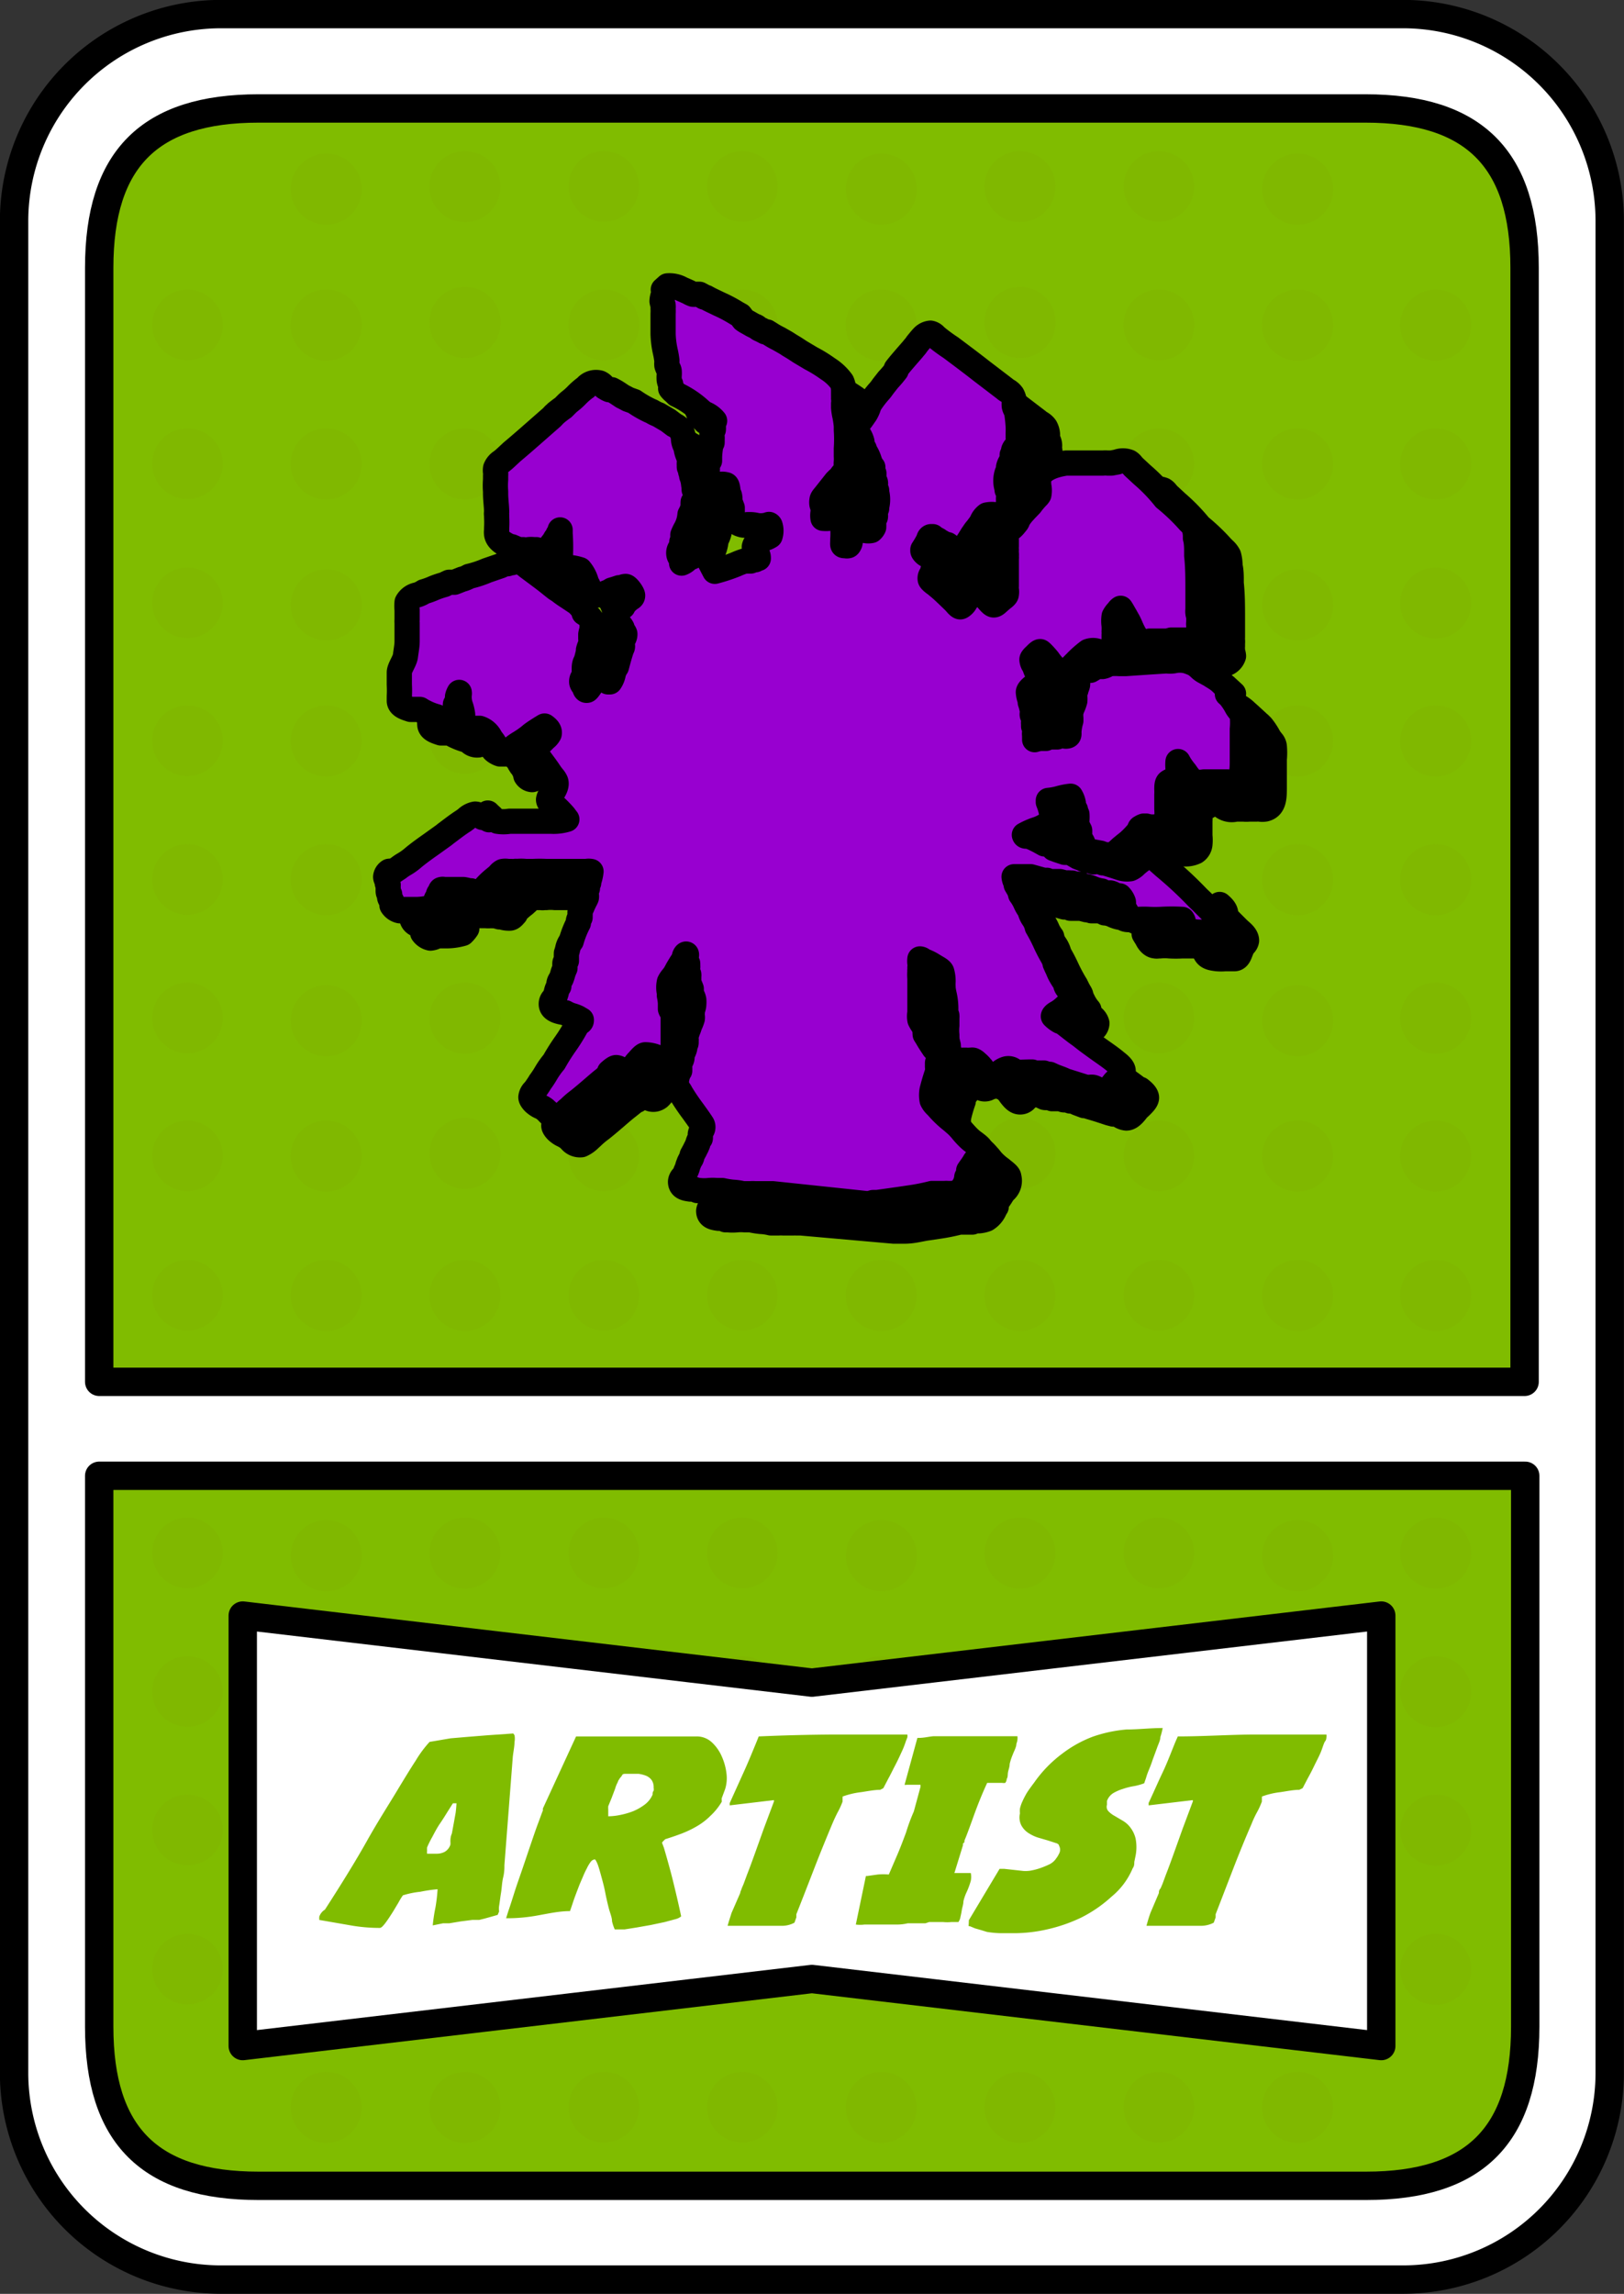
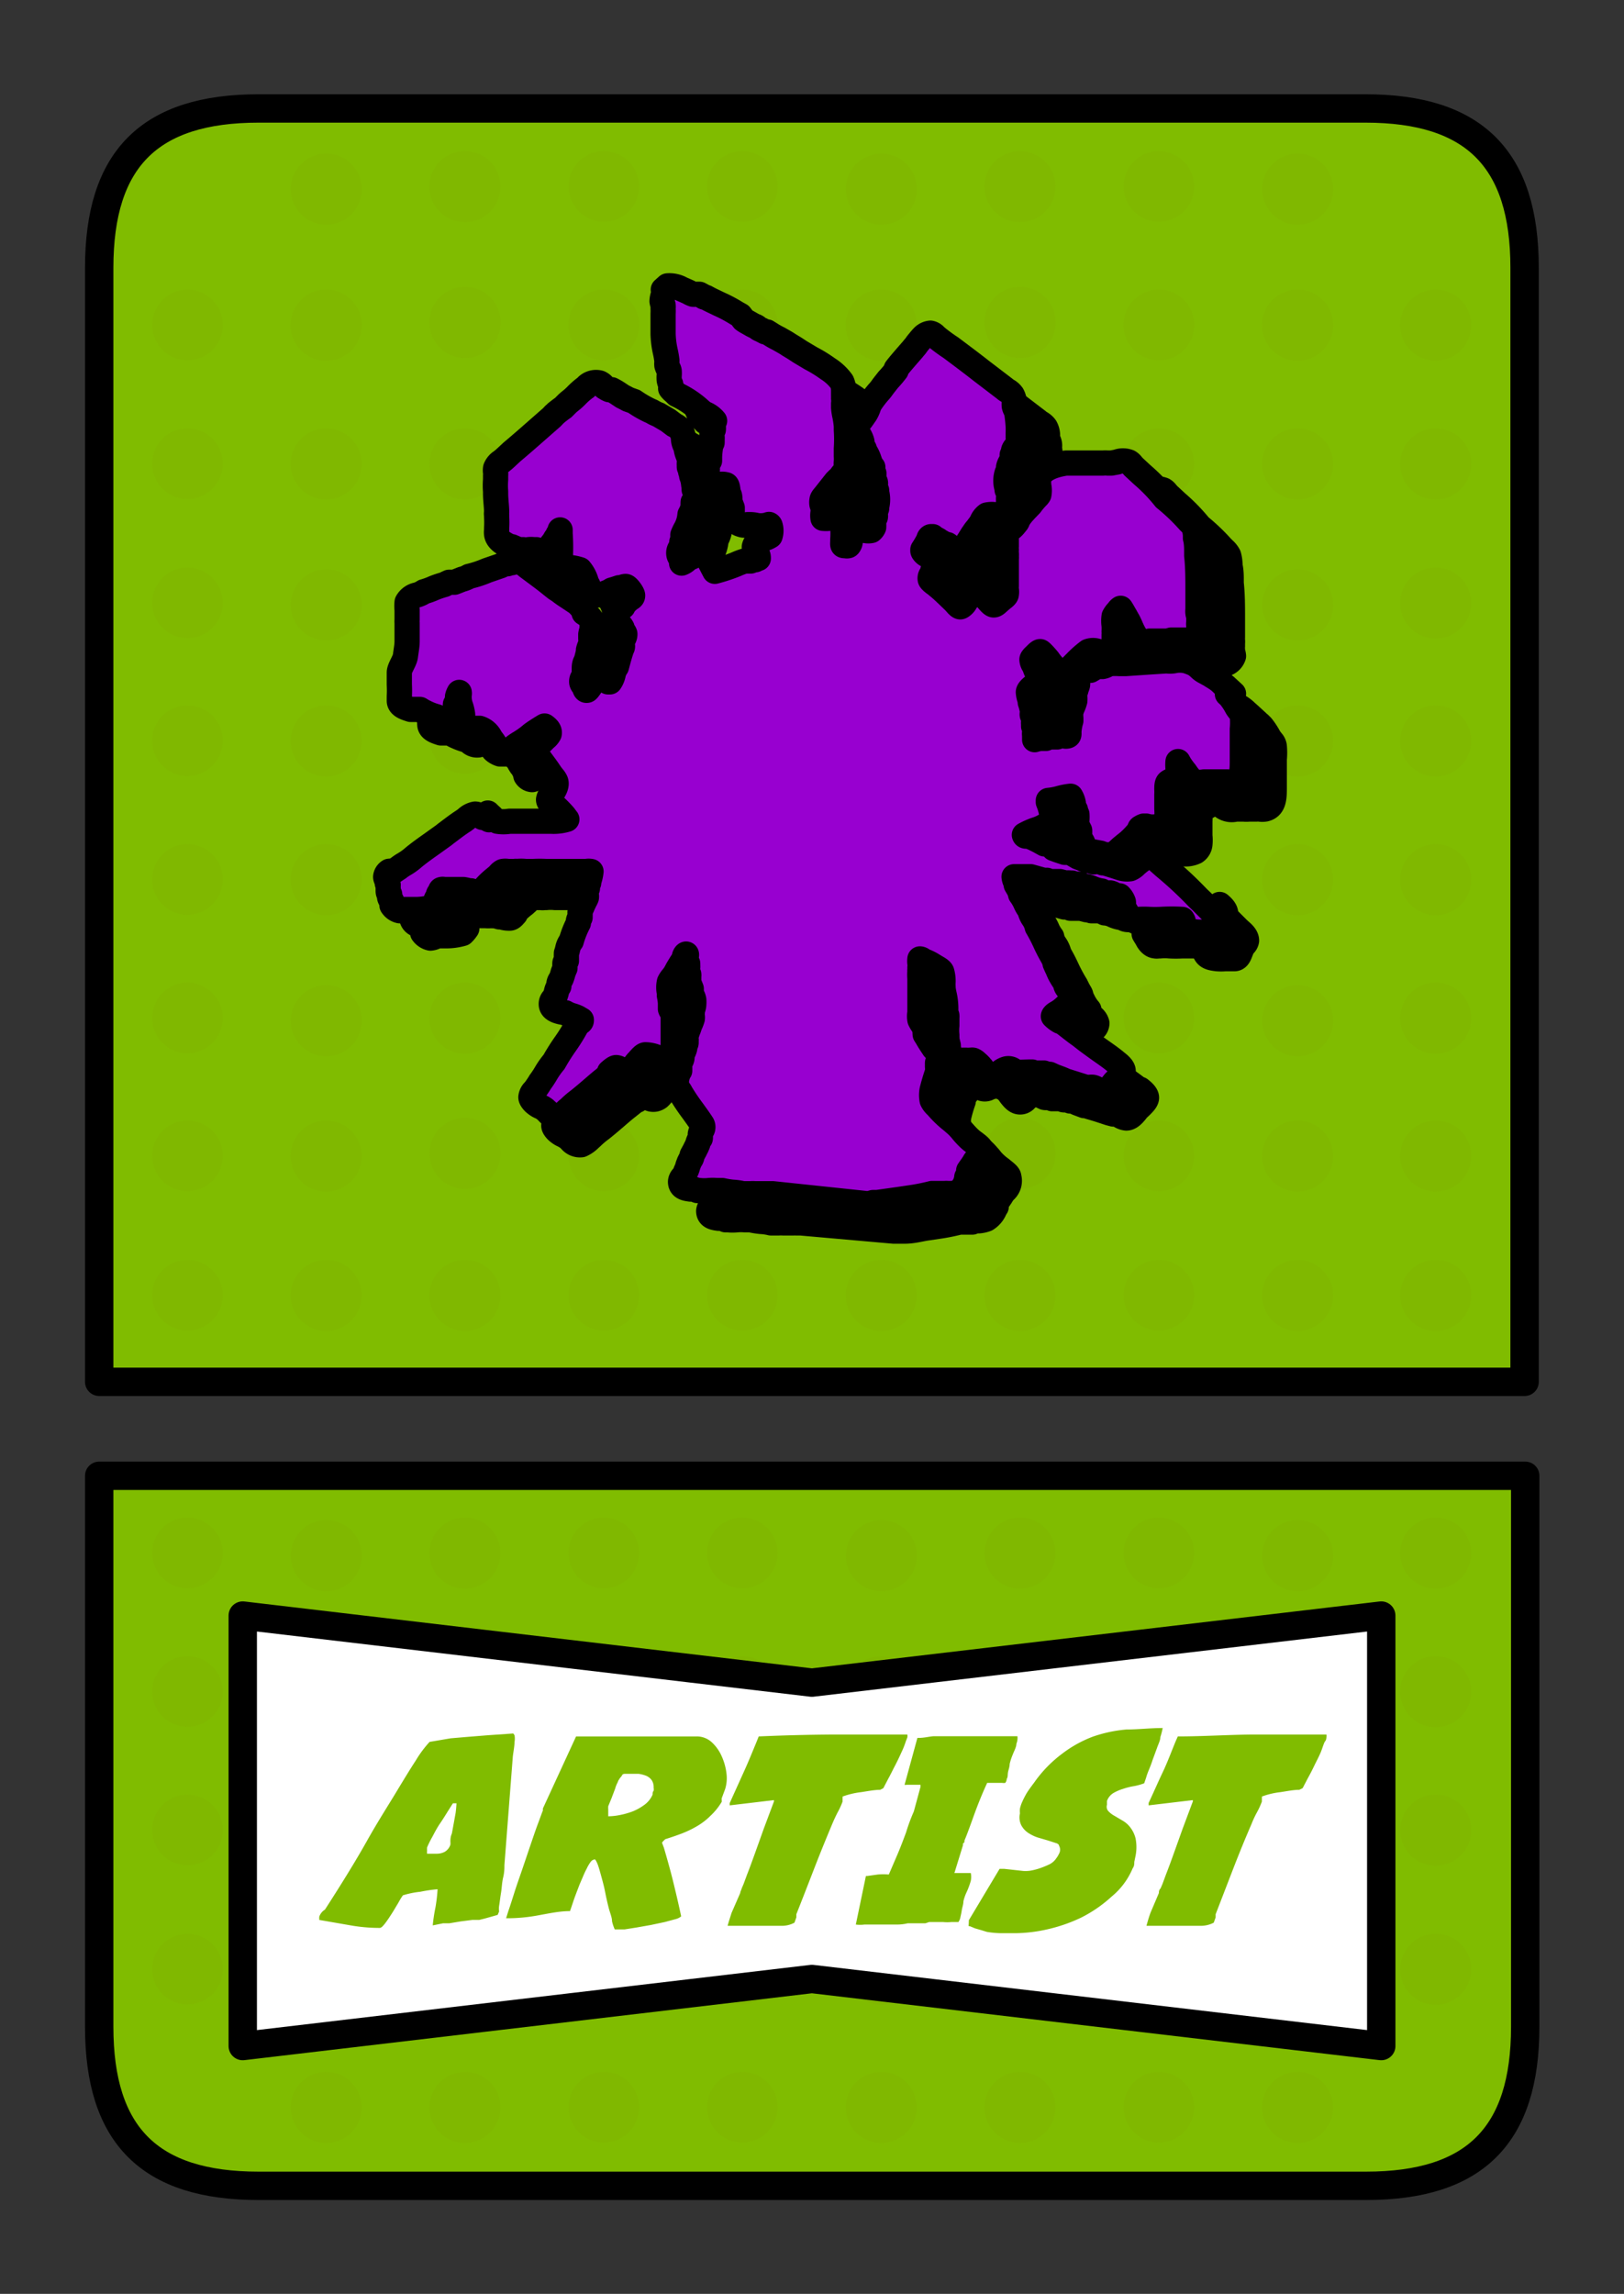
<svg xmlns="http://www.w3.org/2000/svg" width="77.27" height="109.13" viewBox="0 0 77.27 109.13">
  <rect x="0" y="0" width="77.27" height="109.13" fill="#333333" stroke="none" />
  <defs>
    <style>.cls-1{isolation:isolate;}.cls-2,.cls-8{fill:#fff;}.cls-2,.cls-3,.cls-6,.cls-7,.cls-8{stroke:#000;}.cls-2{stroke-miterlimit:10;}.cls-2,.cls-3,.cls-8{stroke-width:1.35px;}.cls-3,.cls-9{fill:#80bc00;}.cls-3,.cls-6,.cls-7,.cls-8{stroke-linecap:round;stroke-linejoin:round;}.cls-4{mix-blend-mode:multiply;opacity:0.8;}.cls-5{fill:#80b700;}.cls-6,.cls-7{stroke-width:1.2px;}.cls-7{fill:#9800d0;}</style>
  </defs>
  <g class="cls-1">
    <g id="レイヤー_2" data-name="レイヤー 2">
      <g id="header">
-         <path class="cls-2" d="M66.79.67H10.48A9.85,9.85,0,0,0,.67,10.48V98.65a9.84,9.84,0,0,0,9.81,9.8H66.79a9.83,9.83,0,0,0,9.8-9.8V10.48A9.84,9.84,0,0,0,66.79.67Z" />
        <path class="cls-3" d="M72.54,65.74v-53c0-5.18-2.4-7.58-7.57-7.58H12.3c-5.18,0-7.58,2.4-7.58,7.58v53Z" />
        <path class="cls-3" d="M4.72,70.21V96.42c0,5.17,2.4,7.57,7.58,7.57H65c5.17,0,7.57-2.4,7.57-7.57V70.21Z" />
        <g class="cls-4">
          <path class="cls-5" d="M10.6,22.06a1.68,1.68,0,1,1-1.68-1.68A1.68,1.68,0,0,1,10.6,22.06Z" />
          <path class="cls-5" d="M10.6,28.65A1.68,1.68,0,1,1,8.92,27,1.69,1.69,0,0,1,10.6,28.65Z" />
          <path class="cls-5" d="M10.6,35.25a1.68,1.68,0,1,1-1.68-1.69A1.68,1.68,0,0,1,10.6,35.25Z" />
          <path class="cls-5" d="M10.6,41.84a1.68,1.68,0,1,1-1.68-1.68A1.68,1.68,0,0,1,10.6,41.84Z" />
          <path class="cls-5" d="M10.6,48.43a1.68,1.68,0,1,1-1.68-1.68A1.69,1.69,0,0,1,10.6,48.43Z" />
          <path class="cls-5" d="M10.6,55a1.68,1.68,0,1,1-1.68-1.69A1.68,1.68,0,0,1,10.6,55Z" />
          <path class="cls-5" d="M10.6,61.62a1.68,1.68,0,1,1-1.68-1.68A1.68,1.68,0,0,1,10.6,61.62Z" />
          <path class="cls-5" d="M10.6,80.47a1.68,1.68,0,1,1-1.68-1.68A1.69,1.69,0,0,1,10.6,80.47Z" />
          <path class="cls-5" d="M10.6,87.07a1.68,1.68,0,1,1-1.68-1.69A1.68,1.68,0,0,1,10.6,87.07Z" />
          <path class="cls-5" d="M10.6,93.66A1.68,1.68,0,1,1,8.92,92,1.68,1.68,0,0,1,10.6,93.66Z" />
          <path class="cls-5" d="M17.21,15.47a1.69,1.69,0,1,1-1.69-1.69A1.69,1.69,0,0,1,17.21,15.47Z" />
          <path class="cls-5" d="M17.21,22.06a1.69,1.69,0,1,1-1.69-1.68A1.69,1.69,0,0,1,17.21,22.06Z" />
          <path class="cls-5" d="M17.21,28.65a1.69,1.69,0,1,1-3.37,0,1.69,1.69,0,0,1,3.37,0Z" />
          <path class="cls-5" d="M17.21,35.25a1.69,1.69,0,1,1-1.69-1.69A1.69,1.69,0,0,1,17.21,35.25Z" />
          <path class="cls-5" d="M17.21,41.84a1.69,1.69,0,1,1-1.69-1.68A1.69,1.69,0,0,1,17.21,41.84Z" />
          <path class="cls-5" d="M17.21,48.43a1.69,1.69,0,1,1-3.37,0,1.69,1.69,0,0,1,3.37,0Z" />
          <path class="cls-5" d="M17.21,55a1.69,1.69,0,1,1-1.69-1.69A1.69,1.69,0,0,1,17.21,55Z" />
          <path class="cls-5" d="M17.21,61.62a1.69,1.69,0,1,1-1.69-1.68A1.69,1.69,0,0,1,17.21,61.62Z" />
          <circle class="cls-5" cx="15.52" cy="80.47" r="1.68" />
          <path class="cls-5" d="M17.21,87.07a1.69,1.69,0,1,1-1.69-1.69A1.69,1.69,0,0,1,17.21,87.07Z" />
          <path class="cls-5" d="M17.21,93.66A1.69,1.69,0,1,1,15.52,92,1.69,1.69,0,0,1,17.21,93.66Z" />
          <path class="cls-5" d="M17.21,100.26a1.69,1.69,0,1,1-1.69-1.69A1.69,1.69,0,0,1,17.21,100.26Z" />
          <path class="cls-5" d="M23.81,15.47a1.69,1.69,0,0,1-3.37,0,1.69,1.69,0,1,1,3.37,0Z" />
          <path class="cls-5" d="M23.81,22.06a1.69,1.69,0,1,1-1.68-1.68A1.68,1.68,0,0,1,23.81,22.06Z" />
          <path class="cls-5" d="M23.81,28.65A1.69,1.69,0,1,1,22.13,27,1.69,1.69,0,0,1,23.81,28.65Z" />
          <path class="cls-5" d="M23.81,35.25a1.69,1.69,0,0,1-3.37,0,1.69,1.69,0,1,1,3.37,0Z" />
          <path class="cls-5" d="M23.81,41.84a1.69,1.69,0,1,1-1.68-1.68A1.68,1.68,0,0,1,23.81,41.84Z" />
          <path class="cls-5" d="M23.81,48.43a1.69,1.69,0,1,1-1.68-1.68A1.69,1.69,0,0,1,23.81,48.43Z" />
          <path class="cls-5" d="M23.81,55a1.69,1.69,0,0,1-3.37,0,1.69,1.69,0,1,1,3.37,0Z" />
          <path class="cls-5" d="M23.81,61.62a1.69,1.69,0,1,1-1.68-1.68A1.68,1.68,0,0,1,23.81,61.62Z" />
          <path class="cls-5" d="M23.81,80.47a1.69,1.69,0,1,1-1.68-1.68A1.69,1.69,0,0,1,23.81,80.47Z" />
          <path class="cls-5" d="M23.81,87.07a1.69,1.69,0,0,1-3.37,0,1.69,1.69,0,1,1,3.37,0Z" />
          <path class="cls-5" d="M23.81,93.66A1.69,1.69,0,1,1,22.13,92,1.68,1.68,0,0,1,23.81,93.66Z" />
          <path class="cls-5" d="M23.81,100.26a1.69,1.69,0,1,1-1.68-1.69A1.68,1.68,0,0,1,23.81,100.26Z" />
          <path class="cls-5" d="M30.41,15.47a1.68,1.68,0,1,1-1.68-1.69A1.68,1.68,0,0,1,30.41,15.47Z" />
          <path class="cls-5" d="M30.41,22.06a1.68,1.68,0,1,1-1.68-1.68A1.68,1.68,0,0,1,30.41,22.06Z" />
          <path class="cls-5" d="M30.41,28.65A1.68,1.68,0,1,1,28.73,27,1.69,1.69,0,0,1,30.41,28.65Z" />
          <path class="cls-5" d="M30.41,35.25a1.68,1.68,0,1,1-1.68-1.69A1.68,1.68,0,0,1,30.41,35.25Z" />
          <path class="cls-5" d="M30.41,41.84a1.68,1.68,0,1,1-1.68-1.68A1.68,1.68,0,0,1,30.41,41.84Z" />
          <path class="cls-5" d="M30.41,48.43a1.68,1.68,0,1,1-1.68-1.68A1.69,1.69,0,0,1,30.41,48.43Z" />
          <path class="cls-5" d="M30.41,55a1.68,1.68,0,1,1-1.68-1.69A1.68,1.68,0,0,1,30.41,55Z" />
          <path class="cls-5" d="M30.41,61.62a1.68,1.68,0,1,1-1.68-1.68A1.68,1.68,0,0,1,30.41,61.62Z" />
          <path class="cls-5" d="M30.41,80.47a1.68,1.68,0,1,1-1.68-1.68A1.69,1.69,0,0,1,30.41,80.47Z" />
          <path class="cls-5" d="M30.41,87.07a1.68,1.68,0,1,1-1.68-1.69A1.68,1.68,0,0,1,30.41,87.07Z" />
          <path class="cls-5" d="M30.41,93.66A1.68,1.68,0,1,1,28.73,92,1.68,1.68,0,0,1,30.41,93.66Z" />
          <path class="cls-5" d="M30.41,100.26a1.68,1.68,0,1,1-1.68-1.69A1.68,1.68,0,0,1,30.41,100.26Z" />
          <path class="cls-5" d="M37,15.47a1.68,1.68,0,1,1-1.68-1.69A1.68,1.68,0,0,1,37,15.47Z" />
          <path class="cls-5" d="M37,22.06a1.68,1.68,0,1,1-1.68-1.68A1.68,1.68,0,0,1,37,22.06Z" />
          <path class="cls-5" d="M37,28.65A1.68,1.68,0,1,1,35.33,27,1.69,1.69,0,0,1,37,28.65Z" />
          <path class="cls-5" d="M37,35.25a1.68,1.68,0,1,1-1.68-1.69A1.68,1.68,0,0,1,37,35.25Z" />
          <path class="cls-5" d="M37,41.84a1.68,1.68,0,1,1-1.68-1.68A1.68,1.68,0,0,1,37,41.84Z" />
          <path class="cls-5" d="M37,48.43a1.68,1.68,0,1,1-1.68-1.68A1.69,1.69,0,0,1,37,48.43Z" />
          <path class="cls-5" d="M37,55a1.68,1.68,0,1,1-1.68-1.69A1.68,1.68,0,0,1,37,55Z" />
          <path class="cls-5" d="M37,61.62a1.68,1.68,0,1,1-1.68-1.68A1.68,1.68,0,0,1,37,61.62Z" />
          <path class="cls-5" d="M37,80.47a1.68,1.68,0,1,1-1.68-1.68A1.69,1.69,0,0,1,37,80.47Z" />
          <path class="cls-5" d="M37,87.07a1.68,1.68,0,1,1-1.68-1.69A1.68,1.68,0,0,1,37,87.07Z" />
          <path class="cls-5" d="M37,93.66A1.68,1.68,0,1,1,35.33,92,1.68,1.68,0,0,1,37,93.66Z" />
          <path class="cls-5" d="M37,100.26a1.68,1.68,0,1,1-1.68-1.69A1.68,1.68,0,0,1,37,100.26Z" />
          <path class="cls-5" d="M43.62,15.47a1.69,1.69,0,1,1-1.69-1.69A1.69,1.69,0,0,1,43.62,15.47Z" />
          <path class="cls-5" d="M43.62,22.06a1.69,1.69,0,1,1-1.69-1.68A1.69,1.69,0,0,1,43.62,22.06Z" />
          <path class="cls-5" d="M43.62,28.65a1.69,1.69,0,1,1-3.37,0,1.69,1.69,0,0,1,3.37,0Z" />
          <path class="cls-5" d="M43.62,35.25a1.69,1.69,0,1,1-1.69-1.69A1.69,1.69,0,0,1,43.62,35.25Z" />
          <path class="cls-5" d="M43.62,41.84a1.69,1.69,0,1,1-1.69-1.68A1.69,1.69,0,0,1,43.62,41.84Z" />
          <path class="cls-5" d="M43.62,48.43a1.69,1.69,0,1,1-3.37,0,1.69,1.69,0,0,1,3.37,0Z" />
          <path class="cls-5" d="M43.62,55a1.69,1.69,0,1,1-1.69-1.69A1.69,1.69,0,0,1,43.62,55Z" />
          <path class="cls-5" d="M43.62,61.62a1.69,1.69,0,1,1-1.69-1.68A1.69,1.69,0,0,1,43.62,61.62Z" />
          <circle class="cls-5" cx="41.93" cy="80.47" r="1.68" />
          <path class="cls-5" d="M43.62,87.07a1.69,1.69,0,1,1-1.69-1.69A1.69,1.69,0,0,1,43.62,87.07Z" />
          <path class="cls-5" d="M43.62,93.66A1.69,1.69,0,1,1,41.93,92,1.69,1.69,0,0,1,43.62,93.66Z" />
          <path class="cls-5" d="M43.62,100.26a1.69,1.69,0,1,1-1.69-1.69A1.69,1.69,0,0,1,43.62,100.26Z" />
          <path class="cls-5" d="M50.22,15.47a1.69,1.69,0,0,1-3.37,0,1.69,1.69,0,1,1,3.37,0Z" />
          <path class="cls-5" d="M50.22,22.06a1.69,1.69,0,1,1-1.68-1.68A1.68,1.68,0,0,1,50.22,22.06Z" />
          <path class="cls-5" d="M50.22,28.65A1.69,1.69,0,1,1,48.54,27,1.69,1.69,0,0,1,50.22,28.65Z" />
          <path class="cls-5" d="M50.22,35.25a1.69,1.69,0,0,1-3.37,0,1.69,1.69,0,1,1,3.37,0Z" />
          <path class="cls-5" d="M50.22,41.84a1.69,1.69,0,1,1-1.68-1.68A1.68,1.68,0,0,1,50.22,41.84Z" />
          <path class="cls-5" d="M50.22,48.43a1.69,1.69,0,1,1-1.68-1.68A1.69,1.69,0,0,1,50.22,48.43Z" />
          <path class="cls-5" d="M50.22,55a1.69,1.69,0,0,1-3.37,0,1.69,1.69,0,1,1,3.37,0Z" />
          <path class="cls-5" d="M50.22,61.62a1.69,1.69,0,1,1-1.68-1.68A1.68,1.68,0,0,1,50.22,61.62Z" />
          <circle class="cls-5" cx="48.54" cy="80.47" r="1.68" />
          <path class="cls-5" d="M50.22,87.07a1.69,1.69,0,0,1-3.37,0,1.69,1.69,0,1,1,3.37,0Z" />
          <path class="cls-5" d="M50.22,93.66A1.69,1.69,0,1,1,48.54,92,1.68,1.68,0,0,1,50.22,93.66Z" />
          <path class="cls-5" d="M50.22,100.26a1.69,1.69,0,1,1-1.68-1.69A1.68,1.68,0,0,1,50.22,100.26Z" />
          <path class="cls-5" d="M56.82,15.47a1.68,1.68,0,1,1-1.68-1.69A1.68,1.68,0,0,1,56.82,15.47Z" />
          <path class="cls-5" d="M56.82,22.06a1.68,1.68,0,1,1-1.68-1.68A1.68,1.68,0,0,1,56.82,22.06Z" />
          <path class="cls-5" d="M56.82,28.65A1.68,1.68,0,1,1,55.14,27,1.69,1.69,0,0,1,56.82,28.65Z" />
          <path class="cls-5" d="M56.82,35.25a1.68,1.68,0,1,1-1.68-1.69A1.68,1.68,0,0,1,56.82,35.25Z" />
          <path class="cls-5" d="M56.82,41.84a1.68,1.68,0,1,1-1.68-1.68A1.68,1.68,0,0,1,56.82,41.84Z" />
          <path class="cls-5" d="M56.82,48.43a1.68,1.68,0,1,1-1.68-1.68A1.69,1.69,0,0,1,56.82,48.43Z" />
          <path class="cls-5" d="M56.82,55a1.68,1.68,0,1,1-1.68-1.69A1.68,1.68,0,0,1,56.82,55Z" />
          <path class="cls-5" d="M56.82,61.62a1.68,1.68,0,1,1-1.68-1.68A1.68,1.68,0,0,1,56.82,61.62Z" />
          <path class="cls-5" d="M56.82,80.47a1.68,1.68,0,1,1-1.68-1.68A1.69,1.69,0,0,1,56.82,80.47Z" />
          <path class="cls-5" d="M56.82,87.07a1.68,1.68,0,1,1-1.68-1.69A1.68,1.68,0,0,1,56.82,87.07Z" />
          <path class="cls-5" d="M56.82,93.66A1.68,1.68,0,1,1,55.14,92,1.68,1.68,0,0,1,56.82,93.66Z" />
          <path class="cls-5" d="M56.82,100.26a1.68,1.68,0,1,1-1.68-1.69A1.68,1.68,0,0,1,56.82,100.26Z" />
          <path class="cls-5" d="M63.43,15.47a1.69,1.69,0,1,1-1.69-1.69A1.69,1.69,0,0,1,63.43,15.47Z" />
          <path class="cls-5" d="M63.43,22.06a1.69,1.69,0,1,1-1.69-1.68A1.69,1.69,0,0,1,63.43,22.06Z" />
          <path class="cls-5" d="M63.43,28.65a1.69,1.69,0,1,1-3.37,0,1.69,1.69,0,0,1,3.37,0Z" />
          <path class="cls-5" d="M63.43,35.25a1.69,1.69,0,1,1-1.69-1.69A1.69,1.69,0,0,1,63.43,35.25Z" />
          <path class="cls-5" d="M63.43,41.84a1.69,1.69,0,1,1-1.69-1.68A1.69,1.69,0,0,1,63.43,41.84Z" />
          <path class="cls-5" d="M63.43,48.43a1.69,1.69,0,1,1-3.37,0,1.69,1.69,0,0,1,3.37,0Z" />
          <path class="cls-5" d="M63.43,55a1.69,1.69,0,1,1-1.69-1.69A1.69,1.69,0,0,1,63.43,55Z" />
          <path class="cls-5" d="M63.43,61.62a1.69,1.69,0,1,1-1.69-1.68A1.69,1.69,0,0,1,63.43,61.62Z" />
          <path class="cls-5" d="M63.43,80.47a1.69,1.69,0,1,1-1.69-1.68A1.69,1.69,0,0,1,63.43,80.47Z" />
          <path class="cls-5" d="M63.43,87.07a1.69,1.69,0,1,1-1.69-1.69A1.69,1.69,0,0,1,63.43,87.07Z" />
          <path class="cls-5" d="M63.43,93.66A1.69,1.69,0,1,1,61.74,92,1.69,1.69,0,0,1,63.43,93.66Z" />
          <path class="cls-5" d="M63.43,100.26a1.69,1.69,0,1,1-1.69-1.69A1.69,1.69,0,0,1,63.43,100.26Z" />
          <path class="cls-5" d="M70,22.06a1.69,1.69,0,1,1-1.69-1.68A1.68,1.68,0,0,1,70,22.06Z" />
          <path class="cls-5" d="M70,28.65A1.69,1.69,0,1,1,68.34,27,1.69,1.69,0,0,1,70,28.65Z" />
          <path class="cls-5" d="M10.6,15.47a1.68,1.68,0,1,1-1.68-1.69A1.68,1.68,0,0,1,10.6,15.47Z" />
          <path class="cls-5" d="M17.21,8.87a1.69,1.69,0,1,1-3.37,0,1.69,1.69,0,0,1,3.37,0Z" />
          <path class="cls-5" d="M17.21,15.47a1.69,1.69,0,1,1-1.69-1.69A1.69,1.69,0,0,1,17.21,15.47Z" />
          <path class="cls-5" d="M23.81,8.87a1.69,1.69,0,1,1-1.68-1.68A1.69,1.69,0,0,1,23.81,8.87Z" />
          <path class="cls-5" d="M23.81,15.47a1.69,1.69,0,0,1-3.37,0,1.69,1.69,0,1,1,3.37,0Z" />
          <path class="cls-5" d="M30.41,8.87a1.68,1.68,0,1,1-1.68-1.68A1.69,1.69,0,0,1,30.41,8.87Z" />
          <path class="cls-5" d="M30.41,15.47a1.68,1.68,0,1,1-1.68-1.69A1.68,1.68,0,0,1,30.41,15.47Z" />
          <path class="cls-5" d="M37,8.87a1.68,1.68,0,1,1-1.68-1.68A1.69,1.69,0,0,1,37,8.87Z" />
          <path class="cls-5" d="M37,15.47a1.68,1.68,0,1,1-1.68-1.69A1.68,1.68,0,0,1,37,15.47Z" />
          <path class="cls-5" d="M43.62,8.87a1.69,1.69,0,1,1-3.37,0,1.69,1.69,0,0,1,3.37,0Z" />
          <path class="cls-5" d="M43.62,15.47a1.69,1.69,0,1,1-1.69-1.69A1.69,1.69,0,0,1,43.62,15.47Z" />
          <path class="cls-5" d="M50.22,8.87a1.69,1.69,0,1,1-1.68-1.68A1.69,1.69,0,0,1,50.22,8.87Z" />
          <path class="cls-5" d="M50.22,15.47a1.69,1.69,0,0,1-3.37,0,1.69,1.69,0,1,1,3.37,0Z" />
          <path class="cls-5" d="M56.82,8.87a1.68,1.68,0,1,1-1.68-1.68A1.69,1.69,0,0,1,56.82,8.87Z" />
          <path class="cls-5" d="M56.82,15.47a1.68,1.68,0,1,1-1.68-1.69A1.68,1.68,0,0,1,56.82,15.47Z" />
          <path class="cls-5" d="M63.43,8.87a1.69,1.69,0,1,1-3.37,0,1.69,1.69,0,0,1,3.37,0Z" />
          <path class="cls-5" d="M63.43,15.47a1.69,1.69,0,1,1-1.69-1.69A1.69,1.69,0,0,1,63.43,15.47Z" />
          <path class="cls-5" d="M70,15.47a1.69,1.69,0,1,1-1.69-1.69A1.68,1.68,0,0,1,70,15.47Z" />
          <path class="cls-5" d="M70,35.25a1.69,1.69,0,1,1-1.69-1.69A1.68,1.68,0,0,1,70,35.25Z" />
          <path class="cls-5" d="M70,41.84a1.69,1.69,0,1,1-1.69-1.68A1.68,1.68,0,0,1,70,41.84Z" />
          <path class="cls-5" d="M70,48.43a1.69,1.69,0,1,1-1.69-1.68A1.69,1.69,0,0,1,70,48.43Z" />
          <path class="cls-5" d="M70,55a1.69,1.69,0,1,1-1.69-1.69A1.68,1.68,0,0,1,70,55Z" />
          <path class="cls-5" d="M70,61.62a1.69,1.69,0,1,1-1.69-1.68A1.68,1.68,0,0,1,70,61.62Z" />
          <path class="cls-5" d="M70,80.47a1.69,1.69,0,1,1-1.69-1.68A1.69,1.69,0,0,1,70,80.47Z" />
          <path class="cls-5" d="M70,87.07a1.69,1.69,0,1,1-1.69-1.69A1.68,1.68,0,0,1,70,87.07Z" />
          <path class="cls-5" d="M10.6,73.88A1.68,1.68,0,1,1,8.92,72.2,1.69,1.69,0,0,1,10.6,73.88Z" />
          <path class="cls-5" d="M17.21,73.88a1.69,1.69,0,1,1-3.37,0,1.69,1.69,0,0,1,3.37,0Z" />
          <path class="cls-5" d="M23.81,73.88a1.69,1.69,0,1,1-1.68-1.68A1.69,1.69,0,0,1,23.81,73.88Z" />
          <path class="cls-5" d="M30.41,73.88a1.68,1.68,0,1,1-1.68-1.68A1.69,1.69,0,0,1,30.41,73.88Z" />
          <path class="cls-5" d="M37,73.88a1.68,1.68,0,1,1-1.68-1.68A1.69,1.69,0,0,1,37,73.88Z" />
          <path class="cls-5" d="M43.62,73.88a1.69,1.69,0,1,1-3.37,0,1.69,1.69,0,0,1,3.37,0Z" />
          <path class="cls-5" d="M50.22,73.88a1.69,1.69,0,1,1-1.68-1.68A1.69,1.69,0,0,1,50.22,73.88Z" />
          <path class="cls-5" d="M56.82,73.88a1.68,1.68,0,1,1-1.68-1.68A1.69,1.69,0,0,1,56.82,73.88Z" />
          <path class="cls-5" d="M63.43,73.88a1.69,1.69,0,1,1-3.37,0,1.69,1.69,0,0,1,3.37,0Z" />
          <path class="cls-5" d="M70,73.88a1.69,1.69,0,1,1-1.69-1.68A1.69,1.69,0,0,1,70,73.88Z" />
          <path class="cls-5" d="M70,93.66A1.69,1.69,0,1,1,68.34,92,1.68,1.68,0,0,1,70,93.66Z" />
        </g>
        <path class="cls-6" d="M42.52,58.57l.15,0,.18,0,.19,0c.37,0,.7-.09,1-.14l.61-.09a9.59,9.59,0,0,0,1-.2l.24,0,.24,0,.13,0,.15-.06.16,0a1.27,1.27,0,0,0,.36-.08,1,1,0,0,0,.39-.45s.05-.1.08-.14v0a.19.19,0,0,1,0-.07.31.31,0,0,0,0-.11l.09-.13a3,3,0,0,0,.21-.32l.09-.11A.64.64,0,0,0,48,56c0-.1-.15-.21-.31-.34l-.06-.05a2.3,2.3,0,0,1-.27-.22,2.06,2.06,0,0,1-.28-.31c-.1-.11-.19-.22-.29-.31l-.23-.2a4.78,4.78,0,0,1-.69-.66l-.08-.08a.82.82,0,0,1-.17-.24,1.27,1.27,0,0,1,0-.48,6.9,6.9,0,0,1,.21-.72.37.37,0,0,1,0-.11.76.76,0,0,0,0-.11A.7.7,0,0,0,46,52a.49.49,0,0,1,0-.12.37.37,0,0,1,0-.11.52.52,0,0,0,.06-.13.46.46,0,0,0-.16-.48.35.35,0,0,1-.1-.11l-.3-.46-.09-.16-.18-.25a1.51,1.51,0,0,1-.23-.35.86.86,0,0,1,0-.33,2.35,2.35,0,0,0,0-.26,1.37,1.37,0,0,0,0-.19c0-.12,0-.24,0-.37s0-.19,0-.3,0-.18,0-.28,0-.16,0-.24a2.1,2.1,0,0,1,0-.35.19.19,0,0,1,0-.07.36.36,0,0,0,0-.1.69.69,0,0,0,0-.2.78.78,0,0,1,0-.21.22.22,0,0,1,.15.08l0,0h0a1.71,1.71,0,0,1,.49.24l.1.06a.76.76,0,0,1,.3.24,1.3,1.3,0,0,1,.05.46c0,.09,0,.17,0,.25a4.85,4.85,0,0,0,.09.55,2.94,2.94,0,0,1,.08.49v.16a.88.88,0,0,0,.05.15.56.56,0,0,1,0,.12l0,.36a2.15,2.15,0,0,0,0,.45.56.56,0,0,0,0,.12l0,.1c0,.08,0,.17.07.28a1.07,1.07,0,0,0,.27.7.36.36,0,0,0,.41,0l.11-.05.07,0a.58.58,0,0,0,.16-.05l.07,0a.16.16,0,0,1,.09,0,.53.53,0,0,1,.17.12s0,0,.05,0a1.39,1.39,0,0,1,.21.21.44.44,0,0,1,.08.11c.11.14.24.31.41.34a.34.34,0,0,0,.33-.13l.07-.06,0,0a.79.79,0,0,1,.32-.18.38.38,0,0,1,.33.08l.17.08a.31.31,0,0,0,.13,0l.11,0,.12.06.11,0,.13,0,.14,0,.05,0,.1.05a.23.23,0,0,0,.11,0l.08,0a.84.84,0,0,1,.14.06l.13,0,.22.1.32.12.12,0a.67.67,0,0,0,.15.06c.35.1.62.19.92.29l.19.05a.4.4,0,0,1,.15,0,.51.51,0,0,1,.17.08.68.68,0,0,0,.3.11c.19,0,.35-.19.47-.34l.07-.09.13-.12c.13-.13.3-.29.29-.43s-.18-.29-.31-.39l-.06,0c-.24-.19-.48-.36-.72-.53s-.39-.28-.58-.42l-.46-.36c-.26-.2-.53-.41-.8-.6l-.07-.05a1.33,1.33,0,0,1-.32-.24s.05-.07.21-.18a2,2,0,0,0,.33-.25l.2-.18a.38.38,0,0,0,.22-.33.56.56,0,0,0-.18-.28c-.11-.11-.22-.22-.2-.36v0l-.08-.1a2,2,0,0,1-.19-.31,1.89,1.89,0,0,1-.11-.25c0-.09-.09-.19-.13-.28l-.05-.08c0-.06-.07-.09-.06-.14v0a7.67,7.67,0,0,1-.43-.8,7.92,7.92,0,0,0-.37-.71,1.19,1.19,0,0,0-.18-.41.91.91,0,0,1-.17-.39h0v0a1.72,1.72,0,0,1-.22-.38,1.72,1.72,0,0,0-.22-.37,1,1,0,0,0-.14-.34l-.07-.12,0-.09a.86.86,0,0,1-.11-.29l.11,0,.23,0,0,0,.08,0,.17,0,.16,0,.61.17.16,0,.13.06.16,0,.1,0,.13,0,.1,0,.27.07a1,1,0,0,1,.24.05l.07,0,.11,0,.15,0a.82.82,0,0,1,.3.1v0h0a1.08,1.08,0,0,1,.41.11,1.42,1.42,0,0,0,.44.12.46.46,0,0,0,.27.09l.13,0a.52.52,0,0,1,.16.06.66.66,0,0,0,.29.08.79.79,0,0,1,.18.29.36.36,0,0,1,0,.1.83.83,0,0,0,0,.15l.06.1.07.11c.07.16.22.35.4.36a.3.3,0,0,0,.13,0h.08a2.61,2.61,0,0,1,.48,0,5.56,5.56,0,0,0,.58,0h1a.35.35,0,0,1,.06.18.39.39,0,0,0,.06.18c.1.19.31.22.55.25a2.34,2.34,0,0,0,.38,0l.44,0h0c.19,0,.25-.22.31-.37s.05-.13.08-.19a.39.39,0,0,1,.08-.1.36.36,0,0,0,.11-.2c0-.18-.15-.33-.29-.45l-.1-.09-.43-.43-.42-.42L58.28,44a18.58,18.58,0,0,0-1.6-1.49l0,0-.18-.15a.86.86,0,0,1-.07-.1.86.86,0,0,0-.13-.14.27.27,0,0,0-.4,0l-.07.06-.14.09-.11.08-.17.14a.77.77,0,0,1-.28.2,1,1,0,0,1-.51-.06l-.31-.1-.39-.12-.08,0a.27.27,0,0,0-.12-.06h-.25l-.09-.05a.93.93,0,0,0-.1,0h-.16l-.24-.09a1,1,0,0,0-.21-.09l-.34-.11-.16,0-.08,0-.1-.05-.14,0-.19-.05-.19-.08-.13,0a.09.09,0,0,1-.06,0l-.11-.07-.11,0-.08,0-.19-.08-.14-.07-.1,0-.24-.1-.08,0c-.08,0-.11,0-.13-.06a3.69,3.69,0,0,1,.53-.24,2,2,0,0,0,.8-.46v0a2.74,2.74,0,0,0-.19-.83l0-.07a2.88,2.88,0,0,0,.54-.1,3.28,3.28,0,0,1,.51-.1.87.87,0,0,1,.14.34l0,.07a1.33,1.33,0,0,0,.1.24.41.41,0,0,1,.05.09.88.88,0,0,1,.07.12,2,2,0,0,1,0,.26,2,2,0,0,0,0,.24,1,1,0,0,0,.07.15l.06.12,0,.15a1,1,0,0,0,0,.18.51.51,0,0,0,.09.16.43.43,0,0,1,.09.26v0c.11.2.32.24.54.28l.27,0h.05a1.07,1.07,0,0,0,.52.08,1.14,1.14,0,0,0,.3-.18l.12-.11A.69.69,0,0,1,55,41.6l.07-.06.18-.15a3.64,3.64,0,0,0,.48-.49l.06-.1s0-.08.06-.1l.14-.07.11-.05a1.09,1.09,0,0,0,.78-.06.49.49,0,0,0,.21-.34,1.9,1.9,0,0,0,0-.42v-.37c0-.09,0-.17,0-.27v-.06a1.5,1.5,0,0,0,0-.22c0-.15,0-.31.09-.36a.46.46,0,0,1,.16-.07.29.29,0,0,0,.23-.18,1.13,1.13,0,0,0,0-.41,1.56,1.56,0,0,1,0-.31,3.07,3.07,0,0,0,.26.4.58.58,0,0,0,.08.1.73.73,0,0,0,.89.48h.37a1.13,1.13,0,0,0,.26,0l.19,0,.16,0a.75.75,0,0,1,.15,0,.77.77,0,0,0,.26,0c.44-.1.44-.57.44-1.06v-1c0-.09,0-.2,0-.31a3.21,3.21,0,0,0,0-.62.45.45,0,0,0-.12-.24l-.07-.09a1.74,1.74,0,0,1-.11-.18,3.11,3.11,0,0,0-.3-.44l-.1-.1a.27.27,0,0,1-.08-.07l-.37-.34-.19-.17a1.72,1.72,0,0,0-.31-.24l-.2-.12-.33-.2a.73.73,0,0,1-.22-.16,1.81,1.81,0,0,0-.23-.18,3.63,3.63,0,0,0-.39-.15,1.42,1.42,0,0,0-.62,0l-.32.06-.78.05-1.18.07h-.29a2.64,2.64,0,0,0-.4,0,.62.62,0,0,0-.25.09.58.58,0,0,1-.16.05h-.22a.55.55,0,0,0-.23.11l-.12.07-.12,0-.16.05a.69.69,0,0,0-.33.36.44.44,0,0,0,0,.16.45.45,0,0,1,0,.12c0,.06,0,.12-.07.19l-.06.15a.67.67,0,0,0,0,.24,1.13,1.13,0,0,1,0,.18,2,2,0,0,1-.09.26c0,.09-.08.19-.11.28l0,.29c0,.05,0,.08,0,.12v0a2.37,2.37,0,0,0-.09.49.76.76,0,0,0,0,.11.48.48,0,0,1,0,.12.34.34,0,0,1-.18,0,.36.36,0,0,0-.14,0l-.1,0-.09,0-.09,0-.12,0-.12.06a.28.28,0,0,1-.14.06l-.11,0a.88.88,0,0,0-.28.06l0-.12,0-.09a.39.39,0,0,1,0-.15.9.9,0,0,0,0-.16.27.27,0,0,0-.06-.12,1,1,0,0,0,0-.1.5.5,0,0,0,0-.12,1.1,1.1,0,0,0,0-.18l-.06-.12a.24.24,0,0,1-.05-.1l0-.12a2.34,2.34,0,0,0-.1-.4l0-.1a1.16,1.16,0,0,1-.09-.38c0-.11.21-.27.32-.35v0l.22-.15a1,1,0,0,0,.24-.17c.15-.16.09-.29,0-.43l0,0-.06-.12a1,1,0,0,1-.1-.23.66.66,0,0,0-.07-.15.57.57,0,0,1-.08-.23c0-.06.1-.15.16-.21l0,0,0,0c.11-.12.19-.18.23-.18s.28.27.37.38l.08.11.06.07c.14.17.34.42.53.43s.41-.22.58-.4a.94.94,0,0,0,.1-.1,5,5,0,0,1,.57-.5.63.63,0,0,1,.45,0,1.13,1.13,0,0,0,.52,0,.48.48,0,0,0,.26-.23.55.55,0,0,0,0-.23.61.61,0,0,1,0-.14c0-.07,0-.14,0-.21s0-.1,0-.14a2.81,2.81,0,0,0,0-.29,1.51,1.51,0,0,1,0-.44.75.75,0,0,1,.13-.18l.06-.07a.37.37,0,0,1,.12-.13c.07.1.12.2.18.3s.11.19.17.3.09.19.14.3c.12.26.25.56.5.66a.68.68,0,0,0,.4,0l.17,0a1.61,1.61,0,0,1,.22,0h.27l.18,0,.18-.05.47,0h.47a.57.57,0,0,0,.37-.37.72.72,0,0,0-.05-.21l0-.1a.43.43,0,0,1,0-.16V30.6a.77.77,0,0,0,0-.15.62.62,0,0,1,0-.13c0-.27,0-.57,0-.88,0-.57,0-1.16-.06-1.69,0-.07,0-.14,0-.22s0-.41-.06-.61a.49.49,0,0,0,0-.12,1.68,1.68,0,0,0-.06-.37,1,1,0,0,0-.23-.29l-.1-.1a9.4,9.4,0,0,0-1.05-1,8.87,8.87,0,0,0-1.09-1.12l-.41-.38-.08-.09a.49.49,0,0,0-.15-.14.77.77,0,0,0-.56,0,1.28,1.28,0,0,1-.27.05H54a1,1,0,0,0-.2.05l-.14,0H53.3a.58.58,0,0,0-.14,0l-.14,0h-.13a.62.62,0,0,0-.19,0,.33.33,0,0,0-.14,0l-.12,0-.25,0-.17,0a1.71,1.71,0,0,0-1.3.67,2.2,2.2,0,0,0,0,.44,1.08,1.08,0,0,1,0,.4l-.11.12-.09.1-.11.13s-.07.09-.09.12l-.24.25c-.07.08-.14.15-.2.23a1.32,1.32,0,0,0-.16.25c-.06.07-.1.16-.16.24l-.15.15a.84.84,0,0,0-.24.3,1,1,0,0,0,0,.25s0,.08,0,.12,0,.13,0,.19a1,1,0,0,0,0,.15,1,1,0,0,0,0,.17.78.78,0,0,1,0,.16.48.48,0,0,1,0,.12v.16c0,.09,0,.19,0,.28s0,.19,0,.27v.21c0,.12,0,.24,0,.37a.9.9,0,0,0,0,.16,1,1,0,0,1,0,.23c0,.07-.12.16-.2.22l-.07.06-.08.07c-.08.07-.16.16-.24.16s-.24-.18-.32-.27l0-.05L48.26,30a.62.62,0,0,0-.33-.26.31.31,0,0,0-.25.09,1.87,1.87,0,0,0-.21.24l-.1.14a.22.22,0,0,0-.06.07c-.05.07-.19.24-.24.24s-.17-.12-.23-.2l-.11-.11-.26-.25c-.15-.14-.3-.28-.48-.43l-.08-.07c-.09-.06-.25-.18-.27-.25a.25.25,0,0,1,.08-.25l.05-.07,0-.12s0-.07,0-.1l.05-.08A.28.28,0,0,0,46,28.4c0-.13-.15-.23-.26-.32l-.06,0-.06,0c-.07,0-.22-.15-.22-.21s0,0,0,0l0,0c.09-.14.17-.27.22-.37l.06-.1c0-.1.07-.15.11-.15s0,0,.08.05a.35.35,0,0,0,.09.07l.09.06.11.05a2.08,2.08,0,0,0,.35.2l.06,0a.53.53,0,0,1,.12.1.52.52,0,0,0,.36.21c.18,0,.38-.25.46-.38l.1-.17c.08-.11.14-.22.21-.31a1.3,1.3,0,0,1,.15-.2,1.46,1.46,0,0,0,.17-.24.35.35,0,0,0,.07-.12.88.88,0,0,1,.24-.31,1.35,1.35,0,0,1,.46,0,1.42,1.42,0,0,0,.28,0,.36.36,0,0,0,.34-.32.42.42,0,0,0,0-.22.39.39,0,0,1,0-.14,1.09,1.09,0,0,1,0-.18.69.69,0,0,0,0-.2.31.31,0,0,0-.06-.13l0-.07a1.32,1.32,0,0,1,0-.74l0-.05a.63.63,0,0,0,.07-.12.36.36,0,0,0,0-.1v-.06l.09-.2.09-.17a.45.45,0,0,0,0-.11s0-.07,0-.09l0,0a.22.22,0,0,0,.07-.09s0-.06,0-.09,0,0,0-.05a.42.42,0,0,1,.09-.14.65.65,0,0,0,.13-.23.5.5,0,0,0,0-.21.29.29,0,0,1,0-.09,1.47,1.47,0,0,1,0-.21v-.19a6.85,6.85,0,0,0-.08-.76A.52.52,0,0,0,49.9,21l-.06-.14,0-.19a.8.8,0,0,0-.1-.34.71.71,0,0,0-.22-.2.71.71,0,0,1-.14-.1l-.72-.55-.38-.29c-.51-.4-.94-.72-1.46-1.11a7.64,7.64,0,0,1-.73-.54.12.12,0,0,0-.05-.05.41.41,0,0,0-.24-.15.64.64,0,0,0-.34.16c-.1.1-.2.23-.3.35L45,18l-.37.42a7.75,7.75,0,0,0-.5.61l0,.06a5.32,5.32,0,0,1-.38.45l-.22.28c-.06.08-.12.17-.19.25a3.83,3.83,0,0,0-.42.54,1,1,0,0,0-.12.26,1.53,1.53,0,0,1-.14.29l-.07.09-.12.18-.08.1a.38.38,0,0,0-.13.38.77.77,0,0,0,.11.27,1.14,1.14,0,0,1,.13.3.13.13,0,0,1,0,.06.36.36,0,0,0,0,.1.83.83,0,0,0,.07.13.19.19,0,0,1,.06.15v0l0,0a1.57,1.57,0,0,1,.21.43l.11.27a.27.27,0,0,0,.07.08.43.43,0,0,0,0,.07s0,0,0,.06a.31.31,0,0,0,0,.08.35.35,0,0,0,0,.08l0,.06c0,.05,0,.11.05.16a1.18,1.18,0,0,0,.07.2.22.22,0,0,1,0,.11.24.24,0,0,0,0,.19.26.26,0,0,0,.05.09.36.36,0,0,1,0,.09,1.16,1.16,0,0,1,0,.69s0,.05,0,.08a.31.31,0,0,0-.06.13.45.45,0,0,0,0,.11.22.22,0,0,1,0,.08.31.31,0,0,1,0,.09l-.08.17,0,.15a1.56,1.56,0,0,1-.05.16.44.44,0,0,1-.12.16.5.5,0,0,1-.27,0,.74.74,0,0,0-.25,0c-.27,0-.4.31-.48.49l0,.07c0,.05-.06.16-.09.17a.24.24,0,0,1-.13,0l-.05,0c-.14-.05-.14-.05-.13-.2a.22.22,0,0,0,0-.08,4.14,4.14,0,0,0,0-.61.59.59,0,0,0-.45-.41.74.74,0,0,0-.21,0,1.37,1.37,0,0,1-.28,0,.77.77,0,0,1,0-.27.71.71,0,0,0,0-.2c0-.07,0-.13,0-.19a.39.39,0,0,1,0-.2c0-.07.07-.15.13-.22l0,0c.14-.18.39-.5.54-.67a.26.26,0,0,1,.09-.09,1,1,0,0,0,.14-.15.76.76,0,0,1,.08-.11.71.71,0,0,0,.18-.34,1.3,1.3,0,0,1,0-.26,1.87,1.87,0,0,0,0-.25c0-.11,0-.17,0-.23s0-.08,0-.14a6.58,6.58,0,0,0,0-.89v-.18a4.13,4.13,0,0,0-.07-.49,2.63,2.63,0,0,1-.06-.39v-.19a1,1,0,0,0,0-.25.49.49,0,0,0,0-.11l0-.12c0-.05,0-.09,0-.14a1,1,0,0,0-.09-.42,2.17,2.17,0,0,0-.66-.61l-.09-.07a6.13,6.13,0,0,0-.7-.43l-.53-.31-.26-.17c-.09-.06-.19-.11-.28-.18s-.32-.18-.47-.27a3.83,3.83,0,0,1-.44-.25l-.13-.08-.08,0-.19-.1-.14-.07s0,0,0,0l-.06-.06-.12-.05-.1-.05a1.13,1.13,0,0,0-.21-.12l-.22-.13-.23-.15-.18-.1a6,6,0,0,0-.83-.44c-.2-.1-.42-.19-.62-.31h0a.21.21,0,0,1-.16-.07l-.11-.07-.17-.05-.13,0-.21-.11-.2-.09L33.74,15a1.17,1.17,0,0,0-.67-.15h0l-.2.18,0,0v0a.53.53,0,0,1,0,.24,1,1,0,0,0-.06.3,1.05,1.05,0,0,0,.05.19l0,.16a1.85,1.85,0,0,1,0,.24v.17c0,.12,0,.25,0,.37s0,.29,0,.43A4.47,4.47,0,0,0,33,18a4.12,4.12,0,0,1,.08.45v.09a.66.66,0,0,0,0,.14l.06.15a.35.35,0,0,1,0,.13,1.27,1.27,0,0,1,0,.2,1.47,1.47,0,0,0,0,.21.65.65,0,0,0,.07.21.71.71,0,0,1,.06.2v0a.91.91,0,0,0,.17.17,1.36,1.36,0,0,1,.12.12h0a4.57,4.57,0,0,1,1.14.77l.15.12h0a1.13,1.13,0,0,1,.52.36.47.47,0,0,0-.06.2.44.44,0,0,1,0,.1.28.28,0,0,1,0,.12.44.44,0,0,0-.06.16.5.5,0,0,0,0,.17.76.76,0,0,1,0,.15,1.21,1.21,0,0,1-.05.14.62.62,0,0,0-.07.19,3.87,3.87,0,0,0-.05.49c0,.06,0,.12,0,.18a.68.68,0,0,0-.11.32.4.4,0,0,1,0,.15l0,.12a.65.65,0,0,0,0,.19.48.48,0,0,0,.24.36.61.61,0,0,0,.3,0,.77.77,0,0,1,.34,0c.09,0,.1.25.11.37v.08l0,0c.06,0,.07.11.08.2l0,.14.06.15.06.16,0,.17a.78.78,0,0,0,0,.21.65.65,0,0,0,.44.43.47.47,0,0,0,.28-.06l.12,0a1.19,1.19,0,0,1,.28,0,1.3,1.3,0,0,0,.4,0l.08,0a.27.27,0,0,1,.11-.05.1.1,0,0,1,0,.05.87.87,0,0,1,0,.5.91.91,0,0,1-.26.12,1.38,1.38,0,0,0-.3.14.38.38,0,0,0-.19.26.52.52,0,0,0,.11.29.38.38,0,0,1,.08.26s0,.05-.14.06l-.11,0a.2.2,0,0,0-.11.06l-.08,0h-.08l-.13,0-.42.16a7.51,7.51,0,0,1-1,.33l-.11-.2c0-.08-.08-.17-.13-.26l0-.07c-.08-.14-.19-.33-.37-.36a.49.49,0,0,0-.37.13.43.43,0,0,1-.21.11l0,0-.11.09a.83.83,0,0,1-.27.17.64.64,0,0,1,0-.07.31.31,0,0,0,0-.09.63.63,0,0,0-.07-.12.28.28,0,0,1-.06-.14.39.39,0,0,1,.06-.28.64.64,0,0,0,.08-.14.28.28,0,0,0,0-.09.64.64,0,0,1,0-.07s0,0,0-.06,0-.06.05-.09a.52.52,0,0,0,0-.11.19.19,0,0,1,0-.08,2.56,2.56,0,0,1,.11-.24,1.65,1.65,0,0,0,.23-.73,1.37,1.37,0,0,0,.15-.38c0-.07,0-.14,0-.21l0-.07a.84.84,0,0,0,.06-.14.62.62,0,0,0-.06-.38.76.76,0,0,1,0-.11,1.85,1.85,0,0,1,0-.23,1.54,1.54,0,0,0-.09-.37.41.41,0,0,0-.05-.09s0-.07,0-.11,0,0,0,0a.28.28,0,0,0,0-.09.45.45,0,0,0-.06-.12.18.18,0,0,1-.05-.07c0-.05,0-.1,0-.16a.45.45,0,0,0,0-.16l-.06-.17a1.67,1.67,0,0,1-.1-.4v0a.78.78,0,0,1-.12-.39.85.85,0,0,0-.15-.43.89.89,0,0,0-.29-.22l-.11-.07-.46-.27a1.23,1.23,0,0,1-.23-.11l-.17-.08a5.88,5.88,0,0,1-.77-.44l-.27-.17-.15-.08-.12-.06L30.72,20l-.3-.18-.12-.05a.91.91,0,0,1-.17-.09.31.31,0,0,1-.11-.09.49.49,0,0,0-.18-.14.63.63,0,0,0-.66.21l-.07.05c-.13.1-.23.21-.34.3a3.08,3.08,0,0,1-.33.3,1.8,1.8,0,0,0-.2.18l-.13.13-.14.1-.18.14-.13.12-.16.16-.57.5c-.41.36-.84.74-1.26,1.09l-.29.27-.1.09-.11.09a.76.76,0,0,0-.29.33,1.33,1.33,0,0,0,0,.2v.15c0,.06,0,.12,0,.19a2.58,2.58,0,0,0,0,.56v.1c0,.3.05.61.05.89a.32.32,0,0,0,0,.14s0,.05,0,.08a4.8,4.8,0,0,1,0,.54s0,.07,0,.1a.61.61,0,0,0,0,.19c.05.3.4.47.65.59l.07,0,.32.14.07,0,.06,0,.09,0a.75.75,0,0,0,.26,0l.24,0,.13,0a.65.65,0,0,0,.41.07h0a.75.75,0,0,0,.31-.3c.05-.06.09-.12.14-.17h0v0a.43.43,0,0,1,.09-.16.42.42,0,0,0,.08-.15c.05,0,.07-.09.1-.13a.15.15,0,0,1,0-.08v.16a9.48,9.48,0,0,1,0,1.3v0h0c.09.25.36.3.62.34a1.67,1.67,0,0,1,.32.08,1.76,1.76,0,0,1,.3.53l.1.25a.76.76,0,0,0,.35.39.54.54,0,0,0,.52-.08l.06,0a.24.24,0,0,0,.09-.06l.1-.06.17-.05.18-.06.13-.05a.31.31,0,0,1,.18-.06c.09,0,.33.33.33.43s-.08.12-.15.17l-.08.07a.87.87,0,0,0-.23.29l-.12.1c-.14.1-.31.21-.3.38a.55.55,0,0,0,.2.3.9.9,0,0,1,.1.12.62.62,0,0,1,.08.12.35.35,0,0,1,.05.08l.06.07a.88.88,0,0,1,.07.13.39.39,0,0,1-.06.22l-.06.15a.44.44,0,0,0,0,.1.13.13,0,0,1,0,.06.25.25,0,0,1,0,.11.34.34,0,0,0-.06.12c-.05.15-.09.29-.13.43s-.06.24-.1.37a1.09,1.09,0,0,0-.16.38,1.42,1.42,0,0,1-.15.35l-.09-.06a.57.57,0,0,0-.42-.16.69.69,0,0,0-.35.26l0,0-.06.09a1,1,0,0,1-.17.21c-.05,0-.08,0-.11-.11l0-.05a.18.18,0,0,0-.05-.07s-.08-.09-.08-.14a.32.32,0,0,1,.06-.24.52.52,0,0,0,.06-.13c0-.05,0-.11,0-.16a.68.68,0,0,1,0-.14c0-.11.05-.22.08-.33a2.88,2.88,0,0,0,.11-.49.22.22,0,0,0,0-.08V32.2a.58.58,0,0,1,.06-.17.53.53,0,0,0,.05-.15c0-.06,0-.15,0-.24s0-.13,0-.2a1.68,1.68,0,0,1,.06-.24c0-.06,0-.11,0-.16.06-.34-.18-.49-.38-.62a1,1,0,0,1-.13-.09l-.18-.15a1.37,1.37,0,0,0-.17-.17l-.43-.32a4.44,4.44,0,0,1-.38-.27l-.19-.16-.18-.15-.79-.6-.4-.29a1,1,0,0,0-.48-.26.55.55,0,0,0-.24.07l-.07,0-.14.05-.12,0-.11.05-.11.06-.64.21a6,6,0,0,1-.85.28h0a.7.7,0,0,1-.29.13l0,0-.2.08-.18.07-.11,0-.14,0-.11.05a.52.52,0,0,1-.13.06c-.17,0-.32.11-.47.16a3.54,3.54,0,0,1-.49.18h0a1.28,1.28,0,0,1-.31.15.73.73,0,0,0-.49.35,1.31,1.31,0,0,0,0,.37,1.67,1.67,0,0,1,0,.32.83.83,0,0,1,0,.15.8.8,0,0,0,0,.15,3.34,3.34,0,0,0,0,.45c0,.14,0,.28,0,.42s-.05.46-.08.7-.06.46-.07.65,0,.37,0,.57a5.22,5.22,0,0,1,0,.56.19.19,0,0,1,0,.07.66.66,0,0,0,0,.14c0,.25.32.34.53.41l.11,0,.07,0,.07,0,.11,0,.08,0,.13.08a1.19,1.19,0,0,0,.16.08h0a3.23,3.23,0,0,0,.49.18.34.34,0,0,1,.15.09.5.5,0,0,0,.41.14.67.67,0,0,0,.31-.25l0-.09a.3.3,0,0,1,0-.1l0-.06a.41.41,0,0,0,0-.09.25.25,0,0,0,0-.08v0a.41.41,0,0,1,.05-.09l.05-.09s0-.1,0-.16a.64.64,0,0,0,0-.07l0,0a.64.64,0,0,1,.08-.2.34.34,0,0,1,0,.1,2.09,2.09,0,0,0,0,.25,1.4,1.4,0,0,0,.08.34,2.37,2.37,0,0,1,.08.34v.14a.5.5,0,0,0,0,.21c0,.15.25.29.38.33l.26,0,.18,0a.84.84,0,0,1,.49.44l0,0,.07.11a1,1,0,0,1,.23.48v0l0,0,0,0a.38.38,0,0,0,.3.19.84.84,0,0,0,.42-.26l.11-.08a2.61,2.61,0,0,1,.3-.2l.2-.13.3-.22a7.46,7.46,0,0,1,.65-.44c.17.12.25.23.22.37a.67.67,0,0,1-.19.22c-.05,0-.11.1-.15.15l-.11.11c-.11.11-.24.22-.23.36s.09.19.18.29l.07.09c.2.27.33.44.5.7l.1.13a1.09,1.09,0,0,1,.14.21.66.66,0,0,1-.15.54h0a.16.16,0,0,1-.06.08.47.47,0,0,0-.13.25c0,.12.13.21.22.29l.05,0a4.39,4.39,0,0,1,.48.49l0,0,.05.07a.31.31,0,0,0,.07.09l.05,0,0,0a2.15,2.15,0,0,1-.74.09h-.35l-.26,0-.3,0H25.93a1.51,1.51,0,0,1-.57,0,.9.9,0,0,1-.27-.21l-.11-.1-.09-.08a3.5,3.5,0,0,0-.31-.27l-.21-.11-.1-.05-.1-.06a.46.46,0,0,0-.25-.1.78.78,0,0,0-.42.22l-.12.09c-.33.22-.59.41-.86.62l-.1.07c-.2.16-.4.3-.6.44s-.55.39-.82.61a2.88,2.88,0,0,1-.47.34c-.09,0-.16.11-.25.17l-.24.16H20a.61.61,0,0,0-.12.05.34.34,0,0,0-.18.27.26.26,0,0,0,.07.16l0,.08s0,.09.05.14a1.54,1.54,0,0,0,.05.17s0,.07,0,.11.05.12.07.17v.06A.28.28,0,0,0,20,44a.6.6,0,0,0,.06.11.41.41,0,0,1,.05.09s0,.05,0,.07a.43.43,0,0,0,0,.11.61.61,0,0,0,.37.25.66.66,0,0,0,.22-.06.64.64,0,0,1,.17-.05l.37,0a2.79,2.79,0,0,0,.77-.11h0a1.41,1.41,0,0,0,.2-.24l0,0v0a.23.23,0,0,1,0-.21.31.31,0,0,0,.05-.1.69.69,0,0,0,.05-.13c0-.1.05-.16.1-.17a.18.18,0,0,1,.12,0l.11,0,.16,0H23l0,0,.11,0a1.31,1.31,0,0,0,.25,0,.8.8,0,0,0,.15,0,1.83,1.83,0,0,1,.25.06l.1,0a1.09,1.09,0,0,0,.39.06c.11,0,.19-.11.27-.2l0-.06a3.1,3.1,0,0,1,.43-.39l.11-.1a.94.94,0,0,0,.1-.1.53.53,0,0,1,.16-.13.56.56,0,0,1,.24,0h.18a.42.42,0,0,0,.15,0l.1,0a2,2,0,0,1,.42,0h.37c.19,0,.41,0,.6,0h.36c.25,0,.48,0,.72,0l.74,0h.1a.55.55,0,0,1,.22,0,2,2,0,0,1-.11.47.43.43,0,0,0,0,.07.33.33,0,0,0-.06.1.38.38,0,0,0,0,.1.13.13,0,0,0,0,.06.41.41,0,0,1-.05.09.31.31,0,0,0-.05.1.68.68,0,0,0,0,.14.36.36,0,0,1,0,.11,1.19,1.19,0,0,1-.08.16l-.09.19a1.26,1.26,0,0,1-.07.16L29,44.7a.36.36,0,0,0,0,.1s0,.06,0,.09a.18.18,0,0,1-.05.08.39.39,0,0,0-.07.27,5,5,0,0,0-.34.85.93.93,0,0,0-.17.38,1.66,1.66,0,0,1-.06.21l0,.06a.25.25,0,0,0,0,.07.38.38,0,0,0,0,.1s0,.06,0,.07l-.05.06a.33.33,0,0,0-.06.1.53.53,0,0,0,0,.12s0,.08,0,.13a2,2,0,0,0-.1.26,1.87,1.87,0,0,1-.07.22.36.36,0,0,1-.05.09.5.5,0,0,0-.07.29.93.93,0,0,0-.12.29,1.72,1.72,0,0,1-.07.21.46.46,0,0,1-.07.1.36.36,0,0,0-.1.25c0,.3.42.37.67.41a2.52,2.52,0,0,0,.33.14,1.57,1.57,0,0,1,.26.1h0l.17.1c0,.06,0,.09-.11.15a.42.42,0,0,0-.12.15A9.73,9.73,0,0,1,28,51a9.8,9.8,0,0,0-.55.87,3.88,3.88,0,0,0-.4.57,4.4,4.4,0,0,1-.26.39,2.85,2.85,0,0,1-.21.32l0,0-.07.09a.49.49,0,0,0-.16.31c0,.1.14.25.21.3a1.05,1.05,0,0,0,.24.15,1.79,1.79,0,0,1,.22.13l.12.11a.57.57,0,0,0,.52.22,1.36,1.36,0,0,0,.41-.29l.09-.08a3.94,3.94,0,0,1,.45-.38c.24-.19.46-.38.67-.56s.39-.34.61-.51l.15-.12c.07-.06.15-.11.22-.18l.06,0c.09-.07.24-.2.32-.2a.5.5,0,0,1,.17.06.43.43,0,0,0,.36.09.48.48,0,0,0,.19-.09,1.62,1.62,0,0,0,.17-.19,1.19,1.19,0,0,1,.15-.18l.08-.08c.08-.1.19-.22.27-.22a1.47,1.47,0,0,1,.52.11,1.31,1.31,0,0,0,.59.11c.26,0,.24-.3.21-.52,0-.05,0-.11,0-.16,0-.42,0-.93,0-1.23a.25.25,0,0,1,0-.08.57.57,0,0,0,0-.13.39.39,0,0,0-.06-.15.5.5,0,0,1,0-.13c0-.08,0-.17,0-.27a2.65,2.65,0,0,0-.05-.38.6.6,0,0,0,0-.12,1.12,1.12,0,0,1,0-.51,1,1,0,0,1,.13-.2l.09-.11.17-.28a4.31,4.31,0,0,1,.32-.52l0-.07c0-.06.06-.16.09-.15s0,.11,0,.16,0,.08,0,.11a.42.42,0,0,0,.07.18.41.41,0,0,1,0,.08l0,.14a.57.57,0,0,0,0,.18.37.37,0,0,0,0,.11,1,1,0,0,1,0,.1s0,.08,0,.13a1.54,1.54,0,0,0,0,.17.58.58,0,0,0,.05.14.88.88,0,0,1,0,.15.29.29,0,0,1,0,.09s0,.08,0,.12l.06.14a.64.64,0,0,1,.06.18,1.48,1.48,0,0,1,0,.2.68.68,0,0,1-.07.28.49.49,0,0,0,0,.11.38.38,0,0,0,0,.18.53.53,0,0,1,0,.12.94.94,0,0,1-.07.22,1.34,1.34,0,0,0-.07.18,1.34,1.34,0,0,1-.07.18c0,.07,0,.15-.08.23a.78.78,0,0,0,0,.14.5.5,0,0,1,0,.13.42.42,0,0,1,0,.1.69.69,0,0,0,0,.13c0,.16-.09.29-.13.42l0,.12c0,.1-.07.19-.11.29l0,.1a.52.52,0,0,0,0,.11s0,0,0,.07l0,.06a.31.31,0,0,0-.07.14,1.18,1.18,0,0,0-.09.43.72.72,0,0,0,.16.4.41.41,0,0,1,0,.09,10,10,0,0,0,.58.86q.22.3.42.6a.26.26,0,0,1,0,.32,1.89,1.89,0,0,0-.06.18.52.52,0,0,0,0,.11.17.17,0,0,1,0,.08s0,0,0,.05l-.06.09a.7.7,0,0,0-.06.17l-.06.14s0,.09-.07.14a1.61,1.61,0,0,1-.15.26v0a.39.39,0,0,1-.08.22.67.67,0,0,0-.06.12,1.42,1.42,0,0,0-.05.16l-.08.21a.61.61,0,0,0,0,.12.67.67,0,0,1-.06.12.21.21,0,0,1-.06.08.41.41,0,0,0-.11.23c0,.28.25.32.47.35l.1,0a.88.88,0,0,1,.23.07l.11,0a2.12,2.12,0,0,0,.44,0,2.06,2.06,0,0,1,.36,0l.14,0,.14,0a3.85,3.85,0,0,0,.49.08,2.53,2.53,0,0,1,.48.07l.09,0,.14,0h.15a1.25,1.25,0,0,1,.19,0s.05,0,.08,0l.12,0,.19,0h.12a.2.2,0,0,1,.11,0l.12,0h.11Z" />
        <path class="cls-7" d="M41.21,57.26l.15,0,.18-.05.19,0,1-.14.61-.09a9.59,9.59,0,0,0,1-.2l.24,0,.24,0,.13,0a.83.83,0,0,1,.15,0l.15,0a1.13,1.13,0,0,0,.37-.08A1,1,0,0,0,46,56a.85.85,0,0,1,.09-.14v0s0,0,0-.06a.18.18,0,0,0,0-.11l.09-.13a3,3,0,0,0,.21-.32l.09-.11a.64.64,0,0,0,.2-.43c0-.1-.15-.21-.32-.34l0,0a2.3,2.3,0,0,1-.27-.22,4,4,0,0,1-.28-.3,3.09,3.09,0,0,0-.29-.32l-.23-.2a4.78,4.78,0,0,1-.69-.66l-.08-.08a.82.82,0,0,1-.17-.24,1.25,1.25,0,0,1,0-.48c.05-.19.11-.42.21-.72a.37.37,0,0,1,.05-.11.49.49,0,0,0,0-.11.7.7,0,0,0,0-.14.49.49,0,0,1,0-.12.37.37,0,0,1,0-.11.52.52,0,0,0,.06-.13.46.46,0,0,0-.16-.48.35.35,0,0,1-.1-.11c-.1-.15-.2-.3-.29-.46l-.1-.16L44,48.87a1.51,1.51,0,0,1-.23-.35.88.88,0,0,1,0-.34v-.25l0-.19c0-.12,0-.24,0-.37s0-.19,0-.3,0-.19,0-.28,0-.16,0-.24a2.1,2.1,0,0,1,0-.35.19.19,0,0,1,0-.07.36.36,0,0,0,0-.1.75.75,0,0,0,0-.2.78.78,0,0,1,0-.21.22.22,0,0,1,.15.08l0,0h0a2.22,2.22,0,0,1,.49.24l.1.06c.12.07.27.15.3.24a1.56,1.56,0,0,1,.06.46,2,2,0,0,0,0,.25c0,.18.06.37.09.55A2.94,2.94,0,0,1,45,48v.16a.88.88,0,0,0,.05.15.56.56,0,0,1,0,.12l0,.36a2.15,2.15,0,0,0,0,.45s0,.08,0,.12a.29.29,0,0,1,0,.1l.07.28a1.07,1.07,0,0,0,.27.7.36.36,0,0,0,.41,0l.11,0,.07,0a.58.58,0,0,0,.16,0l.07,0a.16.16,0,0,1,.09,0,.53.53,0,0,1,.17.12l0,0a1.39,1.39,0,0,1,.21.21.44.44,0,0,1,.08.11c.11.14.24.31.41.34a.34.34,0,0,0,.33-.13l.07-.06,0,0a.79.79,0,0,1,.32-.18.38.38,0,0,1,.33.08l.17.08a.31.31,0,0,0,.13,0l.11,0L49,51l.11,0,.13.05.14,0,0,0,.1,0a.23.23,0,0,0,.11,0l.08,0a.84.84,0,0,1,.14.06l.13,0,.22.1.32.12.12.05a.67.67,0,0,0,.15.06l.92.29.19,0a.4.4,0,0,1,.15,0,.51.51,0,0,1,.17.08.61.61,0,0,0,.3.11c.19,0,.35-.19.47-.34l.07-.09.12-.12c.15-.13.31-.29.3-.43s-.18-.29-.31-.39l-.06-.05c-.23-.19-.48-.36-.72-.53s-.39-.28-.58-.42-.3-.24-.46-.35-.54-.42-.8-.61l-.07,0a1.33,1.33,0,0,1-.32-.24s0-.07.21-.18a2,2,0,0,0,.33-.25,1.93,1.93,0,0,1,.2-.17c.1-.08.23-.17.22-.34a.5.5,0,0,0-.18-.27c-.11-.12-.22-.23-.19-.37v0l-.08-.1a3.21,3.21,0,0,1-.19-.31,1.89,1.89,0,0,1-.11-.25c-.05-.09-.09-.19-.13-.28l0-.08c0-.06-.07-.09-.06-.14v0l0,0a7.6,7.6,0,0,1-.42-.8,7.92,7.92,0,0,0-.37-.71,1.19,1.19,0,0,0-.18-.41,1.05,1.05,0,0,1-.17-.39v0h0a1.72,1.72,0,0,1-.22-.38,2.26,2.26,0,0,0-.22-.37,1,1,0,0,0-.14-.34l-.07-.12,0-.09a.67.67,0,0,1-.1-.29l.1,0,.23,0,.05,0,.08,0,.17,0,.16,0,.61.17.16,0,.13.06.16,0,.1,0,.13,0,.1,0,.27.07a1,1,0,0,1,.24,0l.07,0,.11.05.14,0a.81.81,0,0,1,.31.1v0h0a1.3,1.3,0,0,1,.41.11,1.76,1.76,0,0,0,.44.12.46.46,0,0,0,.27.09l.13,0a.44.44,0,0,1,.16.06.66.66,0,0,0,.29.08.79.79,0,0,1,.18.29.3.3,0,0,1,0,.1.83.83,0,0,0,0,.15l.06.1.07.11a.64.64,0,0,0,.4.37l.13,0h.08a3.89,3.89,0,0,1,.48,0,5.49,5.49,0,0,0,.58,0,8.34,8.34,0,0,1,1,0,.29.29,0,0,1,.06.17,1,1,0,0,0,.05.18c.11.19.32.22.56.25a2.34,2.34,0,0,0,.38,0,2.81,2.81,0,0,1,.44,0h0c.19-.05.25-.22.31-.37s0-.13.08-.19a.39.39,0,0,1,.08-.1.36.36,0,0,0,.11-.2c0-.18-.15-.33-.29-.45L58,43.73l-.42-.44-.41-.41L57,42.72a18.58,18.58,0,0,0-1.6-1.49l0,0L55.14,41a.86.86,0,0,1-.07-.1.57.57,0,0,0-.13-.14.26.26,0,0,0-.4,0l-.07.06-.14.09-.11.08-.17.14a.77.77,0,0,1-.28.2,1,1,0,0,1-.51-.06l-.31-.1-.39-.12-.09,0a.2.2,0,0,0-.11-.06h-.25A.2.2,0,0,1,52,41a.93.93,0,0,0-.1-.05h-.16a1.54,1.54,0,0,1-.24-.1l-.21-.08L51,40.6l-.16-.05-.09,0-.09,0-.15-.05-.18-.06-.19-.07L50,40.22l0,0-.11-.07a.22.22,0,0,0-.11,0l-.08,0L49.43,40l-.14-.07-.1-.05-.24-.1-.08,0c-.08,0-.11,0-.13-.06a3.69,3.69,0,0,1,.53-.24,2,2,0,0,0,.8-.46v-.05a2.61,2.61,0,0,0-.19-.81l0-.08a2.88,2.88,0,0,0,.54-.1,3.18,3.18,0,0,1,.52-.1,1,1,0,0,1,.13.34l0,.07a.87.87,0,0,0,.1.24.41.41,0,0,1,0,.09.52.52,0,0,1,.07.12,2,2,0,0,1,0,.26,2,2,0,0,0,0,.24,1,1,0,0,0,.07.15l.06.12,0,.15a1,1,0,0,0,0,.18.83.83,0,0,0,.09.16.43.43,0,0,1,.09.26v0c.11.2.32.24.54.28l.27.05h0a1.07,1.07,0,0,0,.52.08,1.14,1.14,0,0,0,.3-.18l.12-.11a1.5,1.5,0,0,1,.13-.11l.07-.06.19-.15a4.22,4.22,0,0,0,.47-.49l.06-.1s0-.08.06-.1a.61.61,0,0,1,.14-.07l.11,0a1.09,1.09,0,0,0,.78-.06.46.46,0,0,0,.21-.34,2.66,2.66,0,0,0,0-.41c0-.13,0-.26,0-.38s0-.17,0-.27v-.05a1.79,1.79,0,0,0,0-.23c0-.15,0-.31.09-.36a.51.51,0,0,1,.15-.07.29.29,0,0,0,.24-.17,1.21,1.21,0,0,0,.05-.42,1.56,1.56,0,0,1,0-.31,2.51,2.51,0,0,0,.26.4.35.35,0,0,0,.08.1c.13.19.29.42.47.47a1.17,1.17,0,0,0,.42,0h.63l.19,0,.16,0h.15a.77.77,0,0,0,.26,0c.45-.1.44-.57.44-1.06V35c0-.09,0-.2,0-.31a3.21,3.21,0,0,0,0-.62.45.45,0,0,0-.12-.24l-.07-.09a1.08,1.08,0,0,1-.11-.18,3.11,3.11,0,0,0-.3-.44l-.11-.1L58.69,33l-.37-.34a1.54,1.54,0,0,1-.19-.17,1.72,1.72,0,0,0-.31-.24c-.07-.05-.14-.08-.2-.13l-.33-.18a1,1,0,0,1-.22-.17,1.81,1.81,0,0,0-.23-.18,3,3,0,0,0-.39-.15,1.42,1.42,0,0,0-.62,0,1.19,1.19,0,0,1-.32,0l-.78.05-1.18.08h-.29a2.64,2.64,0,0,0-.4,0,.62.62,0,0,0-.25.09.58.58,0,0,1-.16.05h-.22a.49.49,0,0,0-.23.11l-.12.07-.12,0a.49.49,0,0,0-.16.05.71.71,0,0,0-.33.35.52.52,0,0,0,0,.17.45.45,0,0,1,0,.12.89.89,0,0,1-.07.19s0,.1-.06.15a.67.67,0,0,0,0,.24,1.13,1.13,0,0,1,0,.18,2,2,0,0,1-.09.26,1.57,1.57,0,0,0-.1.28,1.55,1.55,0,0,0,0,.29s0,.08,0,.12v0a2.37,2.37,0,0,0-.09.49.49.49,0,0,0,0,.11c0,.05,0,.1-.06.12a.29.29,0,0,1-.17,0,.36.36,0,0,0-.14,0l-.1,0-.09.05H50l-.12,0-.12.07-.14,0-.11,0a1.27,1.27,0,0,0-.28.06l0-.12a.94.94,0,0,1,0-.09.39.39,0,0,1,0-.15.9.9,0,0,0,0-.16.33.33,0,0,0-.05-.12l0-.1a.49.49,0,0,1,0-.12l0-.18-.06-.12a.16.16,0,0,1,0-.1l0-.12a2.34,2.34,0,0,0-.1-.4l0-.1a1.16,1.16,0,0,1-.09-.38c0-.11.21-.27.32-.35v0l.22-.15a1.24,1.24,0,0,0,.24-.17c.15-.17.09-.29,0-.43l0-.05L49.35,32a1.22,1.22,0,0,1-.1-.23.66.66,0,0,0-.07-.15.52.52,0,0,1-.08-.24c0-.05.1-.15.16-.2l0,0,0,0c.11-.12.19-.18.23-.18s.28.27.37.38l.08.11.06.08c.14.16.34.41.53.42s.41-.22.58-.4a.94.94,0,0,0,.1-.1,5,5,0,0,1,.57-.5.63.63,0,0,1,.45,0,1,1,0,0,0,.52,0,.46.46,0,0,0,.26-.22.55.55,0,0,0,0-.23.61.61,0,0,1,0-.14c0-.07,0-.14,0-.21a.71.71,0,0,0,0-.14,2.8,2.8,0,0,0,0-.29,1.51,1.51,0,0,1,0-.44,1.07,1.07,0,0,1,.13-.19l.06-.06a.37.37,0,0,1,.12-.13c.07.1.12.2.18.3s.11.2.17.3a2.87,2.87,0,0,1,.14.3c.12.26.25.56.5.66a.65.65,0,0,0,.39,0l.19,0h.48l.18,0,.18-.05.47,0h.46a.56.56,0,0,0,.38-.37.65.65,0,0,0,0-.21.69.69,0,0,1,0-.1.48.48,0,0,1,0-.17v-.13a.77.77,0,0,0,0-.15A.62.62,0,0,1,57,29c0-.27,0-.57,0-.88,0-.57,0-1.16-.06-1.69,0-.07,0-.14,0-.22s0-.41-.06-.61c0,0,0-.08,0-.13a1.68,1.68,0,0,0-.06-.36,1,1,0,0,0-.23-.29l-.1-.11a9.59,9.59,0,0,0-1.06-1,8.15,8.15,0,0,0-1.08-1.12l-.41-.38-.08-.09a.49.49,0,0,0-.15-.14.77.77,0,0,0-.56,0l-.27.05h-.19a1,1,0,0,0-.2,0l-.14,0H52l-.14,0-.14,0h-.13l-.2,0-.13,0-.12,0-.25,0-.17,0c-.45.07-1.07.22-1.29.67a1.66,1.66,0,0,0,0,.44,1,1,0,0,1,0,.39.58.58,0,0,1-.11.13l-.09.1-.11.13-.09.12-.24.25c-.07.08-.14.15-.2.23a2.2,2.2,0,0,0-.17.25c0,.08-.09.16-.15.24a1.06,1.06,0,0,1-.15.15.84.84,0,0,0-.24.3,1.06,1.06,0,0,0,0,.26s0,.07,0,.11,0,.13,0,.19a.92.92,0,0,0,0,.16,1,1,0,0,0,0,.16.78.78,0,0,1,0,.16.48.48,0,0,1,0,.12v.16c0,.09,0,.19,0,.28s0,.19,0,.27v.21c0,.12,0,.24,0,.37a.9.9,0,0,0,0,.16.65.65,0,0,1,0,.23c0,.07-.12.16-.2.22l-.07.06-.08.07c-.08.07-.16.16-.25.16s-.23-.18-.31-.27l0-.06-.1-.1c-.09-.12-.18-.24-.32-.26a.31.31,0,0,0-.25.09,1.87,1.87,0,0,0-.21.24l-.1.14a.22.22,0,0,0-.06.07c0,.07-.18.24-.24.24s-.17-.12-.23-.2l-.11-.11-.26-.25c-.15-.14-.29-.28-.48-.43l-.08-.07c-.09-.06-.25-.18-.27-.25a.28.28,0,0,1,.08-.25l.05-.07,0-.12a1.17,1.17,0,0,0,.05-.11l0-.07a.26.26,0,0,0,.07-.16c0-.13-.15-.23-.26-.32l-.06-.05-.06,0c-.07,0-.22-.15-.22-.21l0,0,0-.05c.09-.14.17-.27.22-.37l.06-.1c0-.1.07-.15.11-.15s0,0,.08,0a.35.35,0,0,0,.09.07l.1.06a.33.33,0,0,1,.1.06,3,3,0,0,0,.35.19l.06,0a.53.53,0,0,1,.12.1.52.52,0,0,0,.36.21c.18,0,.38-.25.46-.38l.11-.17c.07-.11.13-.22.2-.31a1.3,1.3,0,0,1,.15-.2l.18-.24.06-.11a.73.73,0,0,1,.24-.31,1.11,1.11,0,0,1,.46,0,1.42,1.42,0,0,0,.28,0,.36.36,0,0,0,.34-.32.54.54,0,0,0-.05-.22.89.89,0,0,1,0-.14,1,1,0,0,1,0-.17,1.47,1.47,0,0,0,0-.21.54.54,0,0,0-.07-.13.14.14,0,0,1,0-.07,1.16,1.16,0,0,1,0-.74l0,0a.63.63,0,0,0,.07-.12.36.36,0,0,0,0-.1.11.11,0,0,1,0-.06.7.7,0,0,1,.08-.2l.09-.17a.45.45,0,0,0,0-.11s0-.07,0-.09,0,0,0,0a.22.22,0,0,0,.07-.09s0-.06,0-.09a.08.08,0,0,1,0-.05.42.42,0,0,1,.09-.14.65.65,0,0,0,.13-.23.5.5,0,0,0,0-.21.29.29,0,0,1,0-.09,1.47,1.47,0,0,1,0-.21v-.19a6.85,6.85,0,0,0-.08-.76.52.52,0,0,0-.06-.13.58.58,0,0,1-.05-.14,1.06,1.06,0,0,1,0-.19.8.8,0,0,0-.1-.34.71.71,0,0,0-.22-.2.71.71,0,0,1-.14-.1l-.72-.55-.38-.29c-.51-.4-.94-.72-1.46-1.11a7.64,7.64,0,0,1-.73-.54.12.12,0,0,0,0,0,.41.41,0,0,0-.24-.15.57.57,0,0,0-.34.16c-.1.1-.2.23-.3.35a1.09,1.09,0,0,1-.13.17c-.11.14-.24.28-.36.42s-.34.39-.5.6l0,.07a5.32,5.32,0,0,1-.38.45l-.22.28c-.06.08-.12.17-.19.25a4.77,4.77,0,0,0-.42.54,1,1,0,0,0-.12.26,1.53,1.53,0,0,1-.14.29.86.86,0,0,0-.07.1l-.12.17-.08.1a.38.38,0,0,0-.13.38.85.85,0,0,0,.11.27,1.14,1.14,0,0,1,.13.3.13.13,0,0,1,0,.06s0,.06,0,.1a.42.42,0,0,0,.07.13.19.19,0,0,1,.06.15v0l0,0a1.65,1.65,0,0,1,.21.42,2.33,2.33,0,0,0,.11.28.27.27,0,0,0,.07.08.43.43,0,0,0,0,.07s0,0,0,.06a.31.31,0,0,0,0,.08.35.35,0,0,0,.05.08.21.21,0,0,0,0,.06c0,.05,0,.11,0,.16a1.18,1.18,0,0,0,.07.2.22.22,0,0,1,0,.11.29.29,0,0,0,0,.19l.06.09,0,.09a1.35,1.35,0,0,1,0,.69l0,.08a.31.31,0,0,0-.06.13.45.45,0,0,0,0,.11.17.17,0,0,1,0,.07.26.26,0,0,1,0,.1l-.08.17,0,.15a1.56,1.56,0,0,1,0,.16.44.44,0,0,1-.12.16.63.63,0,0,1-.27,0,.55.55,0,0,0-.25,0c-.27,0-.4.3-.48.48l0,.07c0,.06-.06.16-.09.17a.24.24,0,0,1-.13,0l0,0c-.14,0-.14,0-.13-.2a.19.19,0,0,0,0-.08,4.14,4.14,0,0,0,0-.61c0-.22-.29-.37-.45-.41a.74.74,0,0,0-.21,0,1.37,1.37,0,0,1-.28,0,.77.77,0,0,1,0-.27.71.71,0,0,0,0-.2,1.05,1.05,0,0,0-.05-.19.51.51,0,0,1,0-.2c0-.07.07-.15.13-.22l0,0,.53-.67.1-.1a.93.93,0,0,0,.14-.14.76.76,0,0,1,.08-.11.71.71,0,0,0,.18-.34,1.3,1.3,0,0,1,0-.26,1.87,1.87,0,0,0,0-.25c0-.11,0-.17,0-.23s0-.08,0-.14a6.47,6.47,0,0,0,0-.88v-.19a4.13,4.13,0,0,0-.07-.49,2.63,2.63,0,0,1-.06-.39v-.19a1,1,0,0,0,0-.25.49.49,0,0,0,0-.11l0-.12c0-.05,0-.1,0-.14a1,1,0,0,0-.09-.42,2.39,2.39,0,0,0-.65-.61l-.1-.07a6.32,6.32,0,0,0-.71-.43l-.52-.31-.26-.17-.28-.17c-.16-.11-.32-.19-.47-.28a3.83,3.83,0,0,1-.44-.25l-.13-.08-.08,0-.19-.1a.61.61,0,0,1-.14-.07s0,0,0,0,0,0-.06-.05a.34.34,0,0,0-.12-.06l-.1-.05-.21-.12a1.48,1.48,0,0,1-.21-.13L35.22,15l-.18-.1a6.66,6.66,0,0,0-.83-.44c-.2-.1-.41-.19-.62-.31h0a.21.21,0,0,1-.16-.07L33.28,14l-.18,0-.12,0a1,1,0,0,1-.21-.1l-.2-.09-.14-.06a1.17,1.17,0,0,0-.67-.15h0l-.2.18,0,0v0a.57.57,0,0,1,0,.25,1,1,0,0,0-.06.3,1.05,1.05,0,0,0,.05.19.76.76,0,0,1,0,.16,1.85,1.85,0,0,1,0,.24v.17c0,.12,0,.25,0,.37s0,.29,0,.43a4.47,4.47,0,0,0,.1.81,4.12,4.12,0,0,1,.08.45v.09a.66.66,0,0,0,0,.14.67.67,0,0,0,.06.15.29.29,0,0,1,.05.13,1.21,1.21,0,0,1,0,.19,1.62,1.62,0,0,0,0,.22.65.65,0,0,0,.07.21.45.45,0,0,1,0,.2v0a.91.91,0,0,0,.17.17l.12.12h0a4.39,4.39,0,0,1,1.14.77l.15.12h0a1.15,1.15,0,0,1,.51.36.47.47,0,0,0-.06.2.44.44,0,0,1,0,.1.56.56,0,0,1,0,.12.44.44,0,0,0-.06.16.5.5,0,0,0,0,.17.76.76,0,0,1,0,.15,1.21,1.21,0,0,1,0,.14.62.62,0,0,0-.07.19,3.87,3.87,0,0,0-.05.49c0,.06,0,.12,0,.18a.68.68,0,0,0-.11.32.44.44,0,0,1,0,.15.53.53,0,0,1,0,.12.65.65,0,0,0,0,.19.48.48,0,0,0,.24.36.65.65,0,0,0,.31,0,.61.61,0,0,1,.33,0c.09,0,.1.25.12.37v.08l0,0c.06,0,.07.11.08.2a1,1,0,0,0,0,.14.88.88,0,0,0,.05.15l.06.16,0,.17a1.55,1.55,0,0,0,0,.21.62.62,0,0,0,.44.42.41.41,0,0,0,.28,0l.12,0A1.23,1.23,0,0,1,36,25a1.2,1.2,0,0,0,.39,0l.08,0a.38.38,0,0,1,.12-.05.1.1,0,0,1,.05.05.79.79,0,0,1,0,.5,1.06,1.06,0,0,1-.26.12,1.64,1.64,0,0,0-.3.14.38.38,0,0,0-.19.26.44.44,0,0,0,.11.29.38.38,0,0,1,.08.26s-.05,0-.14.06l-.11,0a.2.2,0,0,0-.11.06l-.08,0h-.08l-.13,0a3.61,3.61,0,0,0-.42.16,8.06,8.06,0,0,1-1,.33l-.11-.21-.13-.25,0-.07c-.08-.14-.19-.33-.37-.36a.49.49,0,0,0-.37.13.39.39,0,0,1-.21.11l0,0-.12.08a.71.71,0,0,1-.27.18.64.64,0,0,1,0-.07.28.28,0,0,0,0-.09.63.63,0,0,0-.07-.12.28.28,0,0,1-.06-.14.39.39,0,0,1,.06-.28.47.47,0,0,0,.08-.14.28.28,0,0,0,0-.09.2.2,0,0,0,0-.07l.05-.06a.41.41,0,0,0,0-.09.52.52,0,0,0,0-.11s0-.06,0-.08a2.56,2.56,0,0,1,.11-.24,1.7,1.7,0,0,0,.23-.73,1.37,1.37,0,0,0,.15-.38,1.6,1.6,0,0,1,0-.21.56.56,0,0,0,.05-.08.52.52,0,0,0,.06-.13.62.62,0,0,0-.06-.38.49.49,0,0,1,0-.11A1.85,1.85,0,0,1,33,23a1.36,1.36,0,0,0-.09-.36.46.46,0,0,0,0-.1.27.27,0,0,1-.05-.11s0,0,0,0a.28.28,0,0,0,0-.09.39.39,0,0,0-.06-.11.35.35,0,0,1,0-.08.76.76,0,0,1,0-.16.94.94,0,0,0,0-.16l-.06-.17a1.31,1.31,0,0,1-.1-.4v0a.78.78,0,0,1-.12-.39.85.85,0,0,0-.15-.43.8.8,0,0,0-.29-.22L31.79,20l-.46-.27a1.75,1.75,0,0,1-.24-.11.8.8,0,0,0-.16-.08,5.19,5.19,0,0,1-.76-.44L29.89,19l-.15-.08-.12-.06-.21-.14a3.14,3.14,0,0,0-.31-.18l-.11,0a.91.91,0,0,1-.17-.09.31.31,0,0,1-.11-.09.49.49,0,0,0-.18-.14.63.63,0,0,0-.66.21l-.07.05a3.45,3.45,0,0,0-.34.3,3.08,3.08,0,0,1-.33.3,1.8,1.8,0,0,0-.2.18l-.13.13-.14.1-.18.14-.13.12a1.21,1.21,0,0,1-.16.16l-.57.5c-.41.36-.84.74-1.26,1.09l-.29.27-.1.09-.11.09a.68.68,0,0,0-.28.33.64.64,0,0,0,0,.2.76.76,0,0,1,0,.15l0,.19a3.45,3.45,0,0,0,0,.56v.1c0,.3.05.61.05.89a.32.32,0,0,0,0,.14s0,.05,0,.08a4.8,4.8,0,0,1,0,.54s0,.06,0,.1a.61.61,0,0,0,0,.19c.05.3.4.47.65.59l.07,0,.32.14.07,0,.06,0,.09,0a.73.73,0,0,0,.25,0,1,1,0,0,1,.25,0l.13,0a.65.65,0,0,0,.41.07h0a.84.84,0,0,0,.31-.31c.05-.06.09-.12.14-.17h0v0a.43.43,0,0,1,.09-.16.42.42,0,0,0,.08-.15c.05,0,.07-.09.1-.13a.19.19,0,0,1,0-.09v.18a9.33,9.33,0,0,1,0,1.29v0h0c.1.25.36.3.62.34a2.49,2.49,0,0,1,.32.08,1.54,1.54,0,0,1,.29.53c0,.08.07.16.11.25a.8.8,0,0,0,.35.39.56.56,0,0,0,.53-.08l.05,0a.47.47,0,0,0,.09-.06l.1-.06.17-.05.18-.06.13,0a.31.31,0,0,1,.18-.06c.09,0,.33.33.33.43s-.08.12-.15.17l-.08.07a.87.87,0,0,0-.23.29l-.13.1c-.13.1-.3.22-.29.37a.54.54,0,0,0,.2.32l.1.11a.62.62,0,0,1,.08.12.35.35,0,0,1,0,.08l.06.07s.07.1.07.13a.39.39,0,0,1-.06.22,1.38,1.38,0,0,0-.06.16.29.29,0,0,0,0,.09s0,.05,0,.06a.18.18,0,0,1,0,.11.61.61,0,0,0-.05.12c-.05.15-.09.29-.13.43l-.1.37a1,1,0,0,0-.16.38,1,1,0,0,1-.15.34l-.09,0a.57.57,0,0,0-.42-.16.69.69,0,0,0-.35.26l0,0-.06.09s-.13.2-.17.21-.08,0-.11-.11l0-.05-.06-.07a.34.34,0,0,1-.08-.14.32.32,0,0,1,.06-.24.52.52,0,0,0,.06-.13,1,1,0,0,0,0-.16s0-.09,0-.14,0-.22.08-.33A4.31,4.31,0,0,0,28,31,.22.22,0,0,0,28,31v-.07a1.42,1.42,0,0,1,.05-.16.34.34,0,0,0,.06-.15,1.42,1.42,0,0,0,0-.24l0-.2a1.68,1.68,0,0,1,.06-.24c0-.06,0-.11,0-.16.06-.34-.18-.49-.38-.62A1,1,0,0,1,27.8,29c-.06,0-.11-.1-.18-.15a1.37,1.37,0,0,0-.17-.17L27,28.38a4.44,4.44,0,0,1-.38-.27L26.45,28l-.19-.15c-.23-.19-.51-.4-.78-.6l-.39-.29a1.12,1.12,0,0,0-.49-.26.73.73,0,0,0-.24.07l-.07,0-.14.05-.12,0-.11.05-.11.05-.64.22a5,5,0,0,1-.85.28l0,0a1.36,1.36,0,0,1-.3.13H22l-.2.08-.18.07-.1,0-.15,0-.11.05-.12.06a4.49,4.49,0,0,0-.48.16,3.54,3.54,0,0,1-.49.18h0a1.28,1.28,0,0,1-.31.15.7.7,0,0,0-.49.35,1.73,1.73,0,0,0,0,.37c0,.11,0,.22,0,.33l0,.14a.88.88,0,0,0,0,.15c0,.15,0,.29,0,.45v.42c0,.21-.05.46-.08.7S19,31.78,19,32s0,.37,0,.57a5.23,5.23,0,0,1,0,.56.19.19,0,0,1,0,.07s0,.09,0,.14c0,.25.33.34.54.41l.11,0,.07,0,.07,0,.11,0,.08,0,.13.08.16.08h0a2.78,2.78,0,0,0,.48.18.34.34,0,0,1,.15.09.5.5,0,0,0,.41.14.62.62,0,0,0,.31-.25l0-.09a.3.3,0,0,1,0-.1l0-.06a.41.41,0,0,0,.05-.09.25.25,0,0,0,0-.08v-.05a.41.41,0,0,1,0-.09l.05-.09a.88.88,0,0,1,.05-.15.24.24,0,0,1,0-.08l0-.05a.76.76,0,0,1,.08-.2.31.31,0,0,1,0,.1,1.3,1.3,0,0,0,.08.59,2.21,2.21,0,0,1,.08.35.62.62,0,0,1,0,.13.74.74,0,0,0,0,.21c0,.15.25.29.38.33l.26,0,.17,0a.88.88,0,0,1,.51.44l0,0,.07.11a.94.94,0,0,1,.23.48v0l0,0,0,0a.38.38,0,0,0,.3.19.84.84,0,0,0,.42-.26l.11-.08a2.61,2.61,0,0,1,.3-.2l.2-.13c.11-.08.21-.15.3-.23s.43-.3.65-.43c.17.12.25.23.22.37a.67.67,0,0,1-.19.22l-.15.15-.11.11c-.11.11-.24.22-.23.36s.09.19.18.3l.07.08c.2.27.33.44.5.7l.1.13a.76.76,0,0,1,.14.21c.07.18-.06.4-.15.54h0a.21.21,0,0,1-.06.08.47.47,0,0,0-.13.25c0,.12.13.21.22.29l.05,0a5.45,5.45,0,0,1,.48.49l0,0,.05.07.07.09,0,0,0,0a2.15,2.15,0,0,1-.74.09h-.35l-.26,0-.3,0h-.81l-.27,0a1.72,1.72,0,0,1-.57,0,.9.9,0,0,1-.27-.21l-.11-.1-.08-.08L23.27,39l-.21-.11-.1,0-.1-.06a.43.43,0,0,0-.25-.1.82.82,0,0,0-.42.22l-.12.09c-.33.21-.59.42-.86.62l-.1.08-.6.43c-.27.19-.55.39-.82.61a2.88,2.88,0,0,1-.47.34,2.2,2.2,0,0,0-.25.17l-.24.16h-.08a.43.43,0,0,0-.13,0,.36.36,0,0,0-.17.27.26.26,0,0,0,.07.16l0,.08s0,.09.05.14a1.54,1.54,0,0,0,0,.17s0,.07,0,.11,0,.12.07.17v.06a.28.28,0,0,0,0,.09.3.3,0,0,0,.06.11.41.41,0,0,1,.05.09s0,0,0,.07a.3.3,0,0,0,0,.1.58.58,0,0,0,.37.26.66.66,0,0,0,.22-.06l.18,0,.36,0a2.79,2.79,0,0,0,.77-.11h0a1.07,1.07,0,0,0,.2-.23l0,0v0a.23.23,0,0,1,.05-.21.31.31,0,0,0,.05-.1s0-.09.05-.13.05-.16.1-.17a.18.18,0,0,1,.12,0l.11,0,.16,0h.11l.05,0,.11,0,.25,0,.14,0a1.67,1.67,0,0,1,.26.06l.1,0a1.09,1.09,0,0,0,.39.06c.11,0,.19-.11.27-.2l.05-.06a3.74,3.74,0,0,1,.42-.39l.12-.1a.94.94,0,0,0,.1-.1.53.53,0,0,1,.16-.13.61.61,0,0,1,.24,0h.18a.37.37,0,0,0,.15,0,.19.19,0,0,1,.1,0,2,2,0,0,1,.42,0h.37a5.91,5.91,0,0,1,.6,0h.36c.25,0,.48,0,.72,0l.74,0h.1a.55.55,0,0,1,.22,0,2,2,0,0,1-.11.47.43.43,0,0,0,0,.07l-.06.1a.38.38,0,0,0,0,.1.13.13,0,0,0,0,.06.41.41,0,0,1-.05.09.47.47,0,0,0,0,.1.68.68,0,0,0,0,.14.36.36,0,0,1,0,.11,1.19,1.19,0,0,1-.08.16l-.09.19a1.26,1.26,0,0,1-.07.16l-.06.16a.36.36,0,0,0,0,.1.64.64,0,0,1,0,.09l0,.09a.32.32,0,0,0-.08.26,4.52,4.52,0,0,0-.34.86.89.89,0,0,0-.17.37,1.66,1.66,0,0,1-.06.21l0,.06a.25.25,0,0,0,0,.07.54.54,0,0,0,0,.1s0,.06,0,.07l0,.06a.23.23,0,0,0-.07.1.53.53,0,0,0,0,.12s0,.08,0,.13a2,2,0,0,0-.1.26,1.87,1.87,0,0,1-.07.22.36.36,0,0,1-.05.09.43.43,0,0,0-.07.29.74.74,0,0,0-.12.29,1.72,1.72,0,0,1-.07.21.46.46,0,0,1-.07.1.34.34,0,0,0-.1.25c0,.3.42.37.67.41a1.42,1.42,0,0,0,.33.14,1.57,1.57,0,0,1,.26.1h0l.17.1c0,.06,0,.09-.11.15a.5.5,0,0,0-.12.14,8.55,8.55,0,0,1-.52.84,9.8,9.8,0,0,0-.55.87,3.88,3.88,0,0,0-.4.57,4.4,4.4,0,0,1-.26.39c-.05.09-.12.19-.21.32l0,0-.07.09a.49.49,0,0,0-.16.31c0,.1.14.25.21.3a1.05,1.05,0,0,0,.24.15,1,1,0,0,1,.22.13l.12.11a.57.57,0,0,0,.52.22,1.36,1.36,0,0,0,.41-.29l.1-.08a4,4,0,0,1,.44-.38c.24-.19.46-.38.67-.56s.39-.34.61-.51a.57.57,0,0,1,.15-.12c.07-.06.15-.11.22-.18L29,51c.09-.08.24-.21.32-.21a.44.44,0,0,1,.17.06.43.43,0,0,0,.36.09.48.48,0,0,0,.19-.09,1.62,1.62,0,0,0,.17-.19,1.19,1.19,0,0,1,.15-.18l.07-.08c.09-.1.2-.22.28-.22a1.47,1.47,0,0,1,.52.11,1.31,1.31,0,0,0,.59.11c.26,0,.24-.3.21-.52,0,0,0-.11,0-.16,0-.42,0-.93,0-1.23,0,0,0,0,0-.08a.57.57,0,0,0,0-.13.34.34,0,0,0-.06-.15A.5.5,0,0,1,31.9,48c0-.08,0-.18,0-.28a2.39,2.39,0,0,0-.05-.36.51.51,0,0,0,0-.13,1.13,1.13,0,0,1,0-.51,1,1,0,0,1,.13-.2l.09-.11a2.54,2.54,0,0,0,.16-.28c.1-.17.2-.34.33-.52l0-.07c0-.06.06-.16.09-.15s0,.11,0,.16a.36.36,0,0,0,0,.11.42.42,0,0,0,.07.18.41.41,0,0,1,0,.08.58.58,0,0,1,0,.14.57.57,0,0,0,0,.18.37.37,0,0,0,.05.11.3.3,0,0,1,0,.1s0,.08,0,.13,0,.11,0,.17l.06.14.06.15s0,.06,0,.1a.52.52,0,0,0,0,.11l.06.14a.64.64,0,0,1,.06.18,1.41,1.41,0,0,1,0,.2.68.68,0,0,1-.07.28s0,.07,0,.11a.58.58,0,0,0,0,.18.49.49,0,0,1,0,.12,2,2,0,0,1-.08.22,1.34,1.34,0,0,0-.07.18,1.34,1.34,0,0,1-.07.18,2.09,2.09,0,0,1-.08.23.78.78,0,0,0,0,.14.28.28,0,0,1,0,.13.21.21,0,0,1,0,.1.69.69,0,0,0-.05.13c0,.16-.09.28-.14.43l0,.11c0,.1-.07.19-.11.29l0,.1a.26.26,0,0,0,0,.11s0,0,0,.07l0,.06a.33.33,0,0,0-.07.13,1.28,1.28,0,0,0-.09.44.76.76,0,0,0,.16.4.9.9,0,0,1,.05.09,10,10,0,0,0,.58.86c.15.21.29.4.42.6a.27.27,0,0,1,0,.32.48.48,0,0,0-.07.18s0,.08,0,.11a.25.25,0,0,1,0,.09l0,0-.06.09a.7.7,0,0,0-.06.17l-.06.14s-.05.09-.07.14l-.14.26,0,0v0a.39.39,0,0,1-.08.22l-.06.12-.06.16a1.29,1.29,0,0,1-.07.21.61.61,0,0,0-.05.12.67.67,0,0,1-.06.12s0,0-.06.08a.36.36,0,0,0-.11.23c0,.28.25.32.47.35l.1,0a.88.88,0,0,1,.23.07l.11,0a2.12,2.12,0,0,0,.44,0,2.06,2.06,0,0,1,.36,0l.14,0,.14,0a3.85,3.85,0,0,0,.49.08,2.53,2.53,0,0,1,.48.07l.09,0,.13,0h.16a1.25,1.25,0,0,1,.19,0s0,0,.08,0l.12,0,.19,0h.12l.11,0,.12,0h.11Z" />
        <polygon class="cls-8" points="38.63 80.05 11.55 76.86 11.55 87.1 11.55 97.34 38.63 94.15 65.72 97.34 65.72 87.1 65.72 76.86 38.63 80.05" />
        <path class="cls-9" d="M15.19,91.34a.08.08,0,0,0,0,0,.43.43,0,0,1,0,0q0-.12,0-.09s0-.06,0-.06a.63.63,0,0,1,.27-.34c.82-1.27,1.49-2.36,2-3.27s1-1.67,1.38-2.3.69-1.14.94-1.52a5.39,5.39,0,0,1,.66-.89l1-.17.82-.07,1-.08,1.16-.08.06.08a.89.89,0,0,1,0,.33c0,.2-.05.43-.08.69L24,88.73c0,.15,0,.34-.06.59s-.06.48-.1.72-.06.44-.09.62,0,.26,0,.27l-.07.17-.35.1-.29.08-.24.06-.33,0-.55.07-.54.09-.3,0-.49.1a8.1,8.1,0,0,1,.13-.86,7.79,7.79,0,0,0,.1-.86A6.86,6.86,0,0,0,20,90a4.23,4.23,0,0,0-.83.17,3.18,3.18,0,0,0-.22.36c-.1.16-.2.34-.31.51s-.22.34-.33.48-.18.2-.24.2a8,8,0,0,1-1.44-.13Zm6.53-5.55h-.17l-.26.41c-.11.18-.23.37-.36.56s-.24.4-.35.61a5,5,0,0,0-.26.52,1.24,1.24,0,0,0,0,.16.68.68,0,0,0,0,.14h.44a.82.82,0,0,0,.4-.09.61.61,0,0,0,.27-.34.63.63,0,0,0,0-.14c0-.11,0-.23.07-.39l.09-.49.09-.5Q21.71,86,21.72,85.79Z" />
        <path class="cls-9" d="M28.3,88.46a.29.29,0,0,0-.19.11,1.8,1.8,0,0,0-.19.32,4.43,4.43,0,0,0-.2.43c-.07.16-.14.32-.2.48s-.17.44-.24.65-.12.36-.16.47c-.5,0-1,.11-1.5.2a8,8,0,0,1-1.54.14l.11-.35c.08-.23.17-.51.28-.86s.24-.71.38-1.12.27-.8.4-1.18.24-.71.35-1,.18-.5.23-.61l0-.1,1.58-3.43,1.92,0,1.36,0,.9,0h1.56a1.05,1.05,0,0,1,.73.29,2,2,0,0,1,.47.68,2.76,2.76,0,0,1,.22.83,1.73,1.73,0,0,1-.07.71l-.16.43a.34.34,0,0,0,0,.1l0,.07a3,3,0,0,1-.54.67,3.13,3.13,0,0,1-.62.48,4.79,4.79,0,0,1-.72.35c-.26.1-.52.19-.81.28l-.07.07a.31.31,0,0,0-.08.1l.09.24c.16.55.31,1.08.44,1.61s.26,1.08.38,1.65a.66.66,0,0,1-.26.13l-.52.14-.66.14-.68.12-.57.09-.34,0h-.13a1.9,1.9,0,0,1-.13-.39c0-.19-.1-.4-.16-.64s-.12-.5-.17-.76-.12-.51-.18-.73-.11-.4-.16-.54S28.33,88.46,28.3,88.46Zm1.36-4.06a.11.11,0,0,0-.07.08l-.1.12a1.15,1.15,0,0,1-.07.11h0a1,1,0,0,1-.07.16,1.43,1.43,0,0,0-.08.22l-.17.45-.16.39a1.1,1.1,0,0,0,0,.16l0,.32a3,3,0,0,0,.55-.06,3.73,3.73,0,0,0,.63-.18,2.55,2.55,0,0,0,.56-.32,1.19,1.19,0,0,0,.37-.47c0-.07,0-.13.05-.18a.38.38,0,0,0,0-.15.58.58,0,0,0-.1-.37.63.63,0,0,0-.26-.2,1.62,1.62,0,0,0-.35-.09h-.68Z" />
        <path class="cls-9" d="M36.82,85.64l-2.1.25c0-.06,0-.09,0-.11l.66-1.46c.22-.48.43-1,.62-1.46l.1-.25q1.82-.08,3.54-.09h3.53a.36.36,0,0,1,0,.14l-.07.18a4.18,4.18,0,0,1-.22.55c-.09.2-.19.41-.3.62s-.21.42-.31.6l-.24.46-.15.08c-.27,0-.57.06-.9.11a3.87,3.87,0,0,0-.89.21.13.13,0,0,1,0,.06l0,.07,0,.11a3.76,3.76,0,0,1-.25.54c-.09.18-.17.35-.24.52-.29.69-.58,1.4-.87,2.15s-.57,1.47-.84,2.15c0,0,0,.06,0,.15l-.09.25a1.24,1.24,0,0,1-.61.15c-.29,0-.6,0-.92,0H34.62c.05-.19.12-.4.19-.62l.41-.94c0-.06.05-.14.07-.22l.09-.21.17-.46c.13-.33.26-.69.4-1.08L36.34,87l.49-1.31Z" />
        <path class="cls-9" d="M43.65,82.68l.06,0s0,0,0,0c.28,0,.52-.07.72-.08l.76,0h3.22a.75.75,0,0,1-.05.36c0,.16-.11.34-.18.53a2.68,2.68,0,0,0-.14.43c0,.15-.06.28-.08.4s0,.22-.06.31a.34.34,0,0,1-.07.19.46.46,0,0,1-.15,0l-.19,0-.18,0-.34,0c-.25.54-.46,1.07-.64,1.57s-.32.89-.44,1.17c0,.06,0,.11-.07.14a.2.2,0,0,0,0,.08l-.41,1.33h.78a.9.9,0,0,1,0,.37A3.69,3.69,0,0,1,46,90a2.18,2.18,0,0,0-.16.45c0,.15-.06.3-.08.44s-.05.25-.07.35a.54.54,0,0,1-.09.2l-.14,0-.19,0a2,2,0,0,1-.4,0l-.66,0-.18.06h-.84a2.17,2.17,0,0,1-.51.06h-.79l-.76,0a1.61,1.61,0,0,1-.41,0l.48-2.31s.06,0,.06,0l0,0,.5-.07a2.79,2.79,0,0,1,.53,0l.43-1c.14-.33.27-.68.39-1a8.65,8.65,0,0,1,.37-1L43.8,85h0a.28.28,0,0,1,0-.09h-.67a.14.14,0,0,1-.09,0Z" />
        <path class="cls-9" d="M46.1,91.35l1.46-2.44h.22l.91.1A1.55,1.55,0,0,0,49,89a2.93,2.93,0,0,0,.45-.11,4.22,4.22,0,0,0,.45-.18.85.85,0,0,0,.32-.25l.1-.14.07-.13a.39.39,0,0,0,0-.38s0-.09-.16-.13l-.37-.12-.48-.14a1.87,1.87,0,0,1-.47-.23,1,1,0,0,1-.32-.36.84.84,0,0,1-.06-.56,1,1,0,0,1,0-.23,2,2,0,0,1,.07-.23,4.2,4.2,0,0,1,.26-.52c.11-.17.23-.33.35-.49a6,6,0,0,1,1.33-1.37A5.7,5.7,0,0,1,52,82.62a6.51,6.51,0,0,1,1.6-.34c.55,0,1.13-.07,1.72-.07a3.41,3.41,0,0,1-.11.43c0,.16-.1.34-.16.52l-.21.57c-.06.19-.13.36-.2.53a3.07,3.07,0,0,0-.11.32l-.09.26a2.92,2.92,0,0,1-.46.13,3.16,3.16,0,0,0-.53.13,2.22,2.22,0,0,0-.47.2.73.73,0,0,0-.31.38v.07s0,.07,0,.11a.31.31,0,0,0,.07.31,1.16,1.16,0,0,0,.29.22l.39.23a1.21,1.21,0,0,1,.36.32,1.4,1.4,0,0,1,.25.52,2.14,2.14,0,0,1,0,.83l-.06.29c0,.1,0,.2-.08.31a3.47,3.47,0,0,1-1,1.34,6.37,6.37,0,0,1-1.45,1,7.59,7.59,0,0,1-1.62.56,7.07,7.07,0,0,1-1.48.18H47.6a4.5,4.5,0,0,1-.64-.06l-.26-.08-.31-.09-.24-.1q-.09,0-.06-.06Z" />
        <path class="cls-9" d="M56.75,85.64l-2.1.25a.59.59,0,0,0,0-.11c.23-.49.45-1,.67-1.46s.42-1,.61-1.46l.11-.25c1.2,0,2.39-.08,3.54-.09h3.53a.39.39,0,0,1,0,.14s0,.11-.06.18-.13.34-.22.55-.2.41-.3.62-.21.42-.31.6l-.24.46-.16.08c-.27,0-.56.06-.89.11a3.75,3.75,0,0,0-.89.21.14.14,0,0,1,0,.06.64.64,0,0,1,0,.07l0,.11a3.76,3.76,0,0,1-.25.54,4.74,4.74,0,0,0-.24.52c-.3.69-.59,1.4-.88,2.15l-.83,2.15s0,.06,0,.15l-.09.25a1.31,1.31,0,0,1-.61.15c-.29,0-.6,0-.92,0H54.55c.05-.19.11-.4.19-.62l.4-.94c0-.06,0-.14.08-.22l.09-.21.17-.46c.13-.33.26-.69.4-1.08L56.27,87l.49-1.31Z" />
      </g>
    </g>
  </g>
</svg>